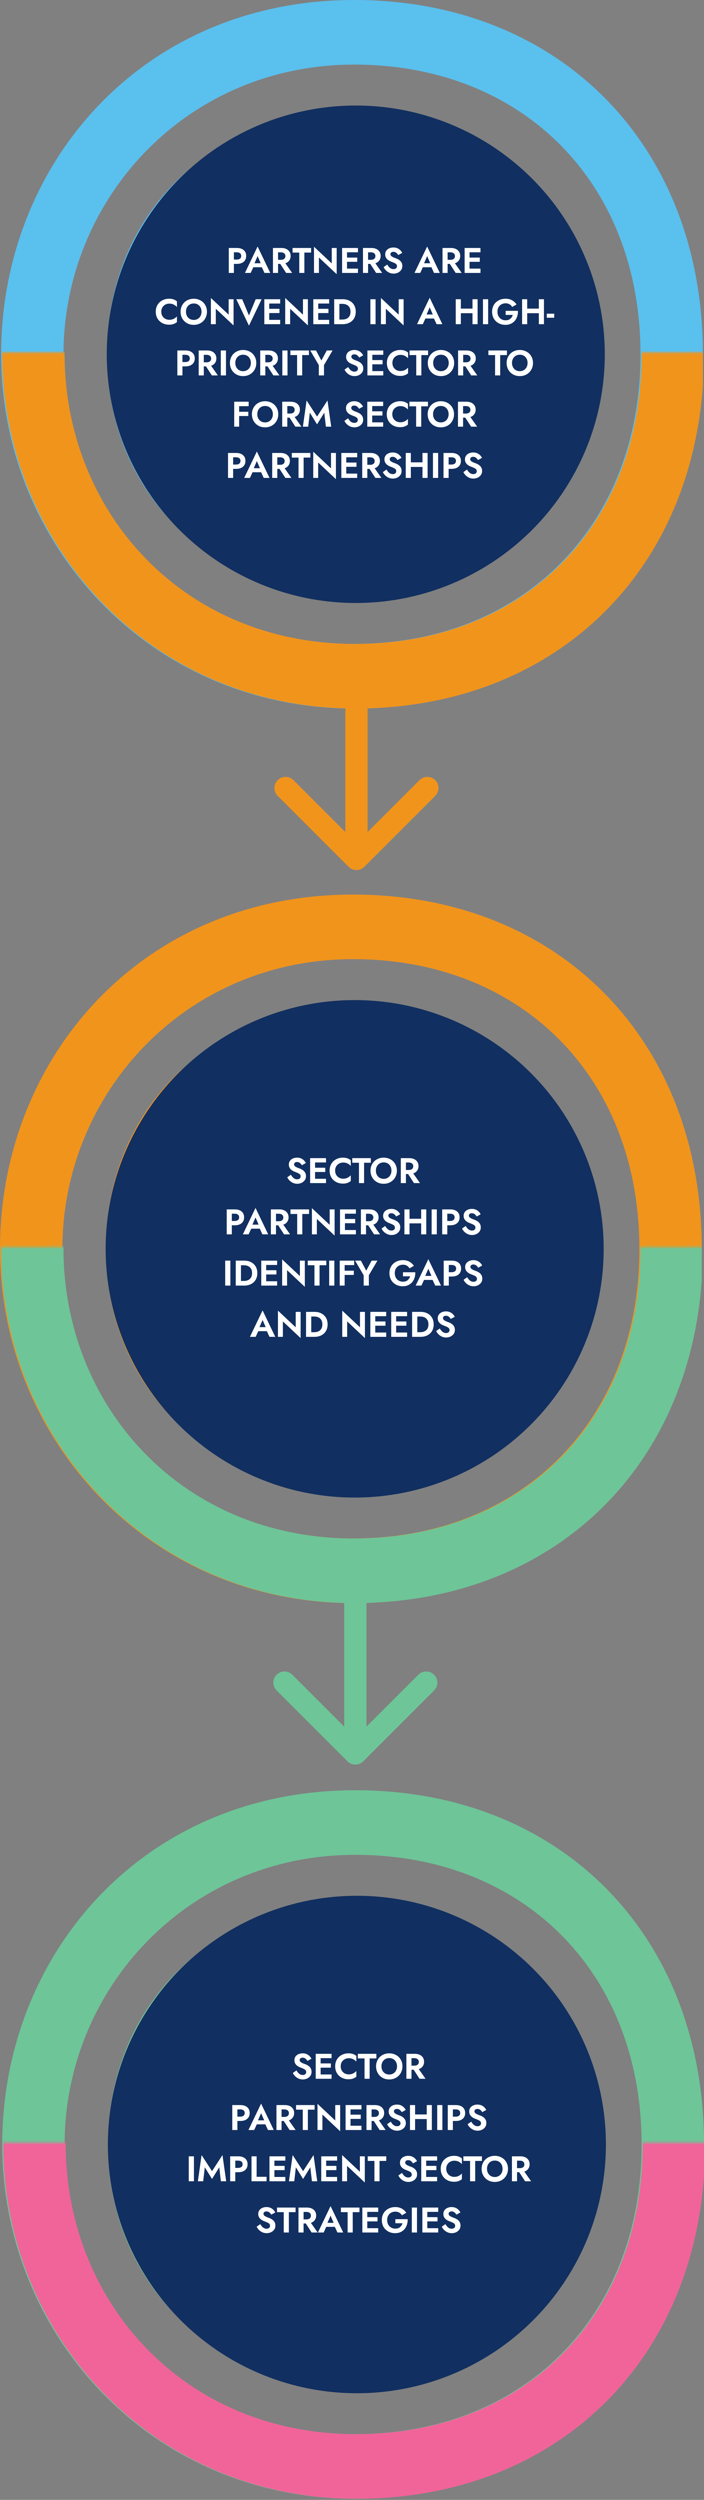
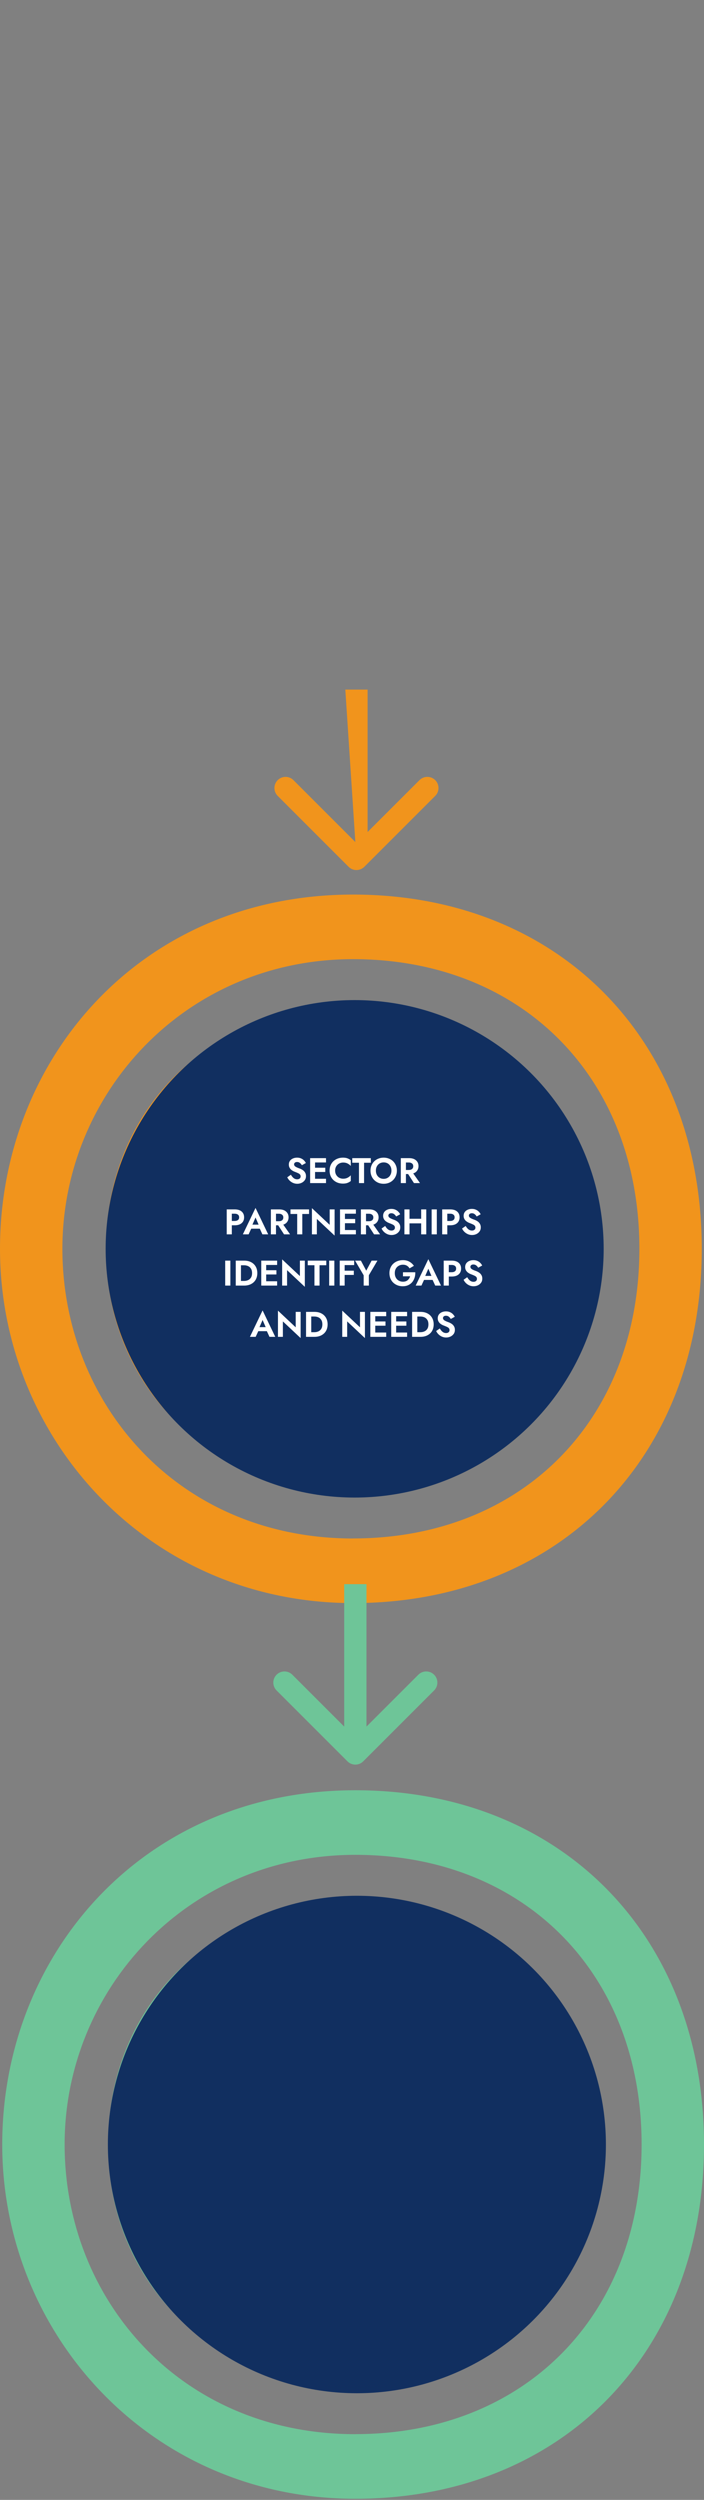
<svg xmlns="http://www.w3.org/2000/svg" width="316" height="1122" viewBox="0 0 316 1122" fill="none">
  <rect x="0" y="0" width="316" height="1122" fill="#808080" stroke="none" />
  <g clip-path="url(#clip0_427_15)">
-     <path d="M159.005 -6.84058e-06C250.998 -2.81947e-06 315.5 64.995 315.5 159C315.5 253.005 250.998 318 159.005 318C67.013 318 0.5 243.998 0.5 159C0.5 74.002 63.504 -1.10151e-05 159.005 -6.84058e-06ZM159.005 288.989C234.503 288.989 287.495 235.997 287.495 158.978C287.495 81.959 234.503 28.988 159.005 28.988C83.507 28.988 28.504 89.491 28.504 159C28.504 228.509 80.512 289.012 159.005 289.012L159.005 288.989ZM159.005 49.506C219.998 49.506 268.006 95.011 268.006 159C268.006 222.989 219.998 268.494 159.005 268.494C98.012 268.494 48.016 222.989 48.016 159C48.016 95.011 97.007 49.506 159.005 49.506ZM159.005 239.506C204.51 239.506 240.001 206.003 240.001 159C240.001 111.997 204.51 78.494 159.005 78.494C113.501 78.494 75.998 111.997 75.998 159C75.998 206.003 112.495 239.506 159.005 239.506Z" fill="#5AC0EE" />
    <g clip-path="url(#clip1_427_15)">
      <mask id="mask0_427_15" style="mask-type:luminance" maskUnits="userSpaceOnUse" x="-37" y="158" width="391" height="169">
        <path d="M353.494 326.605L353.494 158.173L-36.49 158.173L-36.49 326.605L353.494 326.605Z" fill="white" />
      </mask>
      <g mask="url(#mask0_427_15)">
        <path d="M159.497 -6.84058e-06C251.489 -2.81947e-06 315.991 64.995 315.991 159C315.991 253.005 251.489 318 159.497 318C67.505 318 0.991 243.998 0.991 159C0.991 74.002 63.996 -1.10151e-05 159.497 -6.84058e-06ZM159.497 288.989C234.995 288.989 287.987 235.997 287.987 158.978C287.987 81.959 234.995 28.988 159.497 28.988C83.999 28.988 28.996 89.491 28.996 159C28.996 228.509 81.004 289.012 159.497 289.012L159.497 288.989ZM159.497 49.506C220.49 49.506 268.498 95.011 268.498 159C268.498 222.989 220.49 268.494 159.497 268.494C98.504 268.494 48.507 222.989 48.507 159C48.507 95.011 97.498 49.506 159.497 49.506ZM159.497 239.506C205.001 239.506 240.493 206.003 240.493 159C240.493 111.997 205.001 78.494 159.497 78.494C113.992 78.494 76.489 111.997 76.489 159C76.489 206.003 112.987 239.506 159.497 239.506Z" fill="#F1941C" />
      </g>
      <ellipse cx="159.693" cy="159" rx="111.638" ry="111.774" transform="rotate(90 159.693 159)" fill="#112F60" />
      <path d="M102.693 111.3H106.309C107.632 111.3 108.661 111.62 109.397 112.26C110.133 112.9 110.501 113.769 110.501 114.868C110.501 115.967 110.133 116.836 109.397 117.476C108.661 118.116 107.632 118.436 106.309 118.436H104.981V122.5H102.693V111.3ZM106.309 113.236H104.981V116.5H106.309C106.906 116.5 107.381 116.361 107.733 116.084C108.096 115.807 108.277 115.401 108.277 114.868C108.277 114.335 108.096 113.929 107.733 113.652C107.381 113.375 106.906 113.236 106.309 113.236ZM118.714 122.5L117.546 119.956H113.69L112.522 122.5H109.946L115.626 110.644L121.306 122.5H118.714ZM115.626 114.932L114.234 118.148H117.018L115.626 114.932ZM122.521 111.3H126.281C127.593 111.3 128.617 111.631 129.353 112.292C130.089 112.943 130.457 113.801 130.457 114.868C130.457 115.657 130.249 116.34 129.833 116.916C129.428 117.492 128.846 117.908 128.089 118.164L131.129 122.5H128.425L125.801 118.436H124.809V122.5H122.521V111.3ZM126.137 113.252H124.809V116.612H126.137C126.734 116.612 127.209 116.468 127.561 116.18C127.924 115.881 128.105 115.465 128.105 114.932C128.105 114.399 127.924 113.988 127.561 113.7C127.209 113.401 126.734 113.252 126.137 113.252ZM131.323 113.364V111.3H139.643V113.364H136.619V122.5H134.331V113.364H131.323ZM148.911 111.3H151.119V123.06L143.151 115.572V122.5H140.943V110.74L148.911 118.228V111.3ZM153.552 111.3H160.672V113.236H155.76V115.604H160.352V117.508H155.76V120.564H160.672V122.5H153.552V111.3ZM162.927 111.3H166.687C167.999 111.3 169.023 111.631 169.759 112.292C170.495 112.943 170.863 113.801 170.863 114.868C170.863 115.657 170.655 116.34 170.239 116.916C169.834 117.492 169.253 117.908 168.495 118.164L171.535 122.5H168.831L166.207 118.436H165.215V122.5H162.927V111.3ZM166.543 113.252H165.215V116.612H166.543C167.141 116.612 167.615 116.468 167.967 116.18C168.33 115.881 168.511 115.465 168.511 114.932C168.511 114.399 168.33 113.988 167.967 113.7C167.615 113.401 167.141 113.252 166.543 113.252ZM173.825 118.74C174.177 119.369 174.582 119.871 175.041 120.244C175.51 120.617 176.044 120.804 176.641 120.804C177.1 120.804 177.473 120.687 177.761 120.452C178.049 120.217 178.193 119.897 178.193 119.492C178.193 119.151 178.102 118.873 177.921 118.66C177.75 118.436 177.489 118.244 177.137 118.084C176.796 117.913 176.374 117.732 175.873 117.54C175.596 117.444 175.286 117.316 174.945 117.156C174.604 116.985 174.278 116.772 173.969 116.516C173.66 116.249 173.404 115.924 173.201 115.54C172.998 115.156 172.897 114.703 172.897 114.18C172.897 113.54 173.057 112.991 173.377 112.532C173.708 112.063 174.15 111.705 174.705 111.46C175.27 111.204 175.9 111.076 176.593 111.076C177.297 111.076 177.91 111.199 178.433 111.444C178.956 111.679 179.388 111.983 179.729 112.356C180.081 112.719 180.353 113.097 180.545 113.492L178.753 114.484C178.518 114.079 178.225 113.737 177.873 113.46C177.532 113.172 177.105 113.028 176.593 113.028C176.145 113.028 175.809 113.135 175.585 113.348C175.361 113.551 175.249 113.791 175.249 114.068C175.249 114.484 175.457 114.831 175.873 115.108C176.289 115.385 176.918 115.668 177.761 115.956C178.241 116.127 178.694 116.356 179.121 116.644C179.558 116.932 179.91 117.3 180.177 117.748C180.454 118.185 180.593 118.724 180.593 119.364C180.593 120.089 180.406 120.708 180.033 121.22C179.66 121.732 179.174 122.127 178.577 122.404C177.98 122.671 177.345 122.804 176.673 122.804C175.99 122.804 175.35 122.671 174.753 122.404C174.166 122.137 173.654 121.785 173.217 121.348C172.78 120.911 172.438 120.425 172.193 119.892L173.825 118.74ZM194.823 122.5L193.655 119.956H189.799L188.631 122.5H186.055L191.735 110.644L197.415 122.5H194.823ZM191.735 114.932L190.343 118.148H193.127L191.735 114.932ZM198.63 111.3H202.39C203.702 111.3 204.726 111.631 205.462 112.292C206.198 112.943 206.566 113.801 206.566 114.868C206.566 115.657 206.358 116.34 205.942 116.916C205.537 117.492 204.956 117.908 204.198 118.164L207.238 122.5H204.534L201.91 118.436H200.918V122.5H198.63V111.3ZM202.246 113.252H200.918V116.612H202.246C202.844 116.612 203.318 116.468 203.67 116.18C204.033 115.881 204.214 115.465 204.214 114.932C204.214 114.399 204.033 113.988 203.67 113.7C203.318 113.401 202.844 113.252 202.246 113.252ZM208.552 111.3H215.672V113.236H210.76V115.604H215.352V117.508H210.76V120.564H215.672V122.5H208.552V111.3ZM72.392 139.9C72.392 140.647 72.558 141.292 72.888 141.836C73.219 142.38 73.656 142.801 74.2 143.1C74.755 143.388 75.352 143.532 75.992 143.532C76.782 143.532 77.454 143.383 78.008 143.084C78.574 142.785 79.043 142.423 79.416 141.996V144.572C78.958 144.935 78.456 145.217 77.912 145.42C77.379 145.623 76.702 145.724 75.88 145.724C75.027 145.724 74.232 145.585 73.496 145.308C72.771 145.02 72.136 144.62 71.592 144.108C71.059 143.585 70.643 142.972 70.344 142.268C70.056 141.553 69.912 140.764 69.912 139.9C69.912 139.036 70.056 138.252 70.344 137.548C70.643 136.833 71.059 136.22 71.592 135.708C72.136 135.185 72.771 134.785 73.496 134.508C74.232 134.22 75.027 134.076 75.88 134.076C76.702 134.076 77.379 134.177 77.912 134.38C78.456 134.583 78.958 134.865 79.416 135.228V137.804C79.043 137.377 78.574 137.015 78.008 136.716C77.454 136.417 76.782 136.268 75.992 136.268C75.352 136.268 74.755 136.417 74.2 136.716C73.656 137.004 73.219 137.42 72.888 137.964C72.558 138.508 72.392 139.153 72.392 139.9ZM81.053 139.9C81.053 139.047 81.202 138.268 81.501 137.564C81.8 136.849 82.216 136.231 82.749 135.708C83.282 135.185 83.906 134.785 84.621 134.508C85.346 134.22 86.13 134.076 86.973 134.076C87.816 134.076 88.594 134.22 89.309 134.508C90.034 134.785 90.664 135.185 91.197 135.708C91.73 136.231 92.146 136.849 92.445 137.564C92.744 138.268 92.893 139.047 92.893 139.9C92.893 140.753 92.744 141.537 92.445 142.252C92.157 142.967 91.746 143.591 91.213 144.124C90.68 144.657 90.05 145.073 89.325 145.372C88.61 145.66 87.826 145.804 86.973 145.804C86.109 145.804 85.314 145.66 84.589 145.372C83.874 145.073 83.25 144.657 82.717 144.124C82.184 143.591 81.773 142.967 81.485 142.252C81.197 141.537 81.053 140.753 81.053 139.9ZM83.469 139.9C83.469 140.615 83.613 141.249 83.901 141.804C84.2 142.359 84.61 142.796 85.133 143.116C85.666 143.436 86.28 143.596 86.973 143.596C87.656 143.596 88.258 143.436 88.781 143.116C89.314 142.796 89.725 142.359 90.013 141.804C90.312 141.249 90.461 140.615 90.461 139.9C90.461 139.185 90.317 138.551 90.029 137.996C89.741 137.441 89.336 137.004 88.813 136.684C88.29 136.364 87.677 136.204 86.973 136.204C86.28 136.204 85.666 136.364 85.133 136.684C84.61 137.004 84.2 137.441 83.901 137.996C83.613 138.551 83.469 139.185 83.469 139.9ZM102.63 134.3H104.838V146.06L96.87 138.572V145.5H94.662V133.74L102.63 141.228V134.3ZM111.751 141.596L114.775 134.3H117.431L111.751 146.156L106.071 134.3H108.711L111.751 141.596ZM118.646 134.3H125.766V136.236H120.854V138.604H125.446V140.508H120.854V143.564H125.766V145.5H118.646V134.3ZM135.989 134.3H138.197V146.06L130.229 138.572V145.5H128.021V133.74L135.989 141.228V134.3ZM140.63 134.3H147.75V136.236H142.838V138.604H147.43V140.508H142.838V143.564H147.75V145.5H140.63V134.3ZM153.813 145.5H150.005V134.3H153.813C154.987 134.3 156.011 134.529 156.885 134.988C157.771 135.447 158.459 136.097 158.949 136.94C159.44 137.772 159.685 138.759 159.685 139.9C159.685 141.041 159.44 142.033 158.949 142.876C158.459 143.708 157.771 144.353 156.885 144.812C156.011 145.271 154.987 145.5 153.813 145.5ZM153.733 136.38H152.341V143.42H153.733C154.395 143.42 154.997 143.297 155.541 143.052C156.085 142.807 156.517 142.428 156.837 141.916C157.168 141.393 157.333 140.721 157.333 139.9C157.333 139.079 157.168 138.412 156.837 137.9C156.517 137.377 156.085 136.993 155.541 136.748C154.997 136.503 154.395 136.38 153.733 136.38ZM166.255 134.3H168.575V145.5H166.255V134.3ZM178.958 134.3H181.166V146.06L173.198 138.572V145.5H170.99V133.74L178.958 141.228V134.3ZM195.964 145.5L194.796 142.956H190.94L189.772 145.5H187.196L192.876 133.644L198.556 145.5H195.964ZM192.876 137.932L191.484 141.148H194.268L192.876 137.932ZM204.568 134.3H206.856V138.508H212.088V134.3H214.376V145.5H212.088V140.572H206.856V145.5H204.568V134.3ZM216.787 134.3H219.107V145.5H216.787V134.3ZM226.961 141.34V139.516H232.481C232.513 140.369 232.412 141.175 232.177 141.932C231.942 142.689 231.585 143.361 231.105 143.948C230.625 144.524 230.028 144.977 229.313 145.308C228.609 145.639 227.793 145.804 226.865 145.804C226.001 145.804 225.201 145.66 224.465 145.372C223.74 145.084 223.105 144.679 222.561 144.156C222.028 143.633 221.612 143.015 221.313 142.3C221.025 141.575 220.881 140.775 220.881 139.9C220.881 139.025 221.03 138.236 221.329 137.532C221.628 136.817 222.049 136.204 222.593 135.692C223.148 135.169 223.793 134.769 224.529 134.492C225.265 134.215 226.065 134.076 226.929 134.076C228.07 134.076 229.046 134.311 229.857 134.78C230.678 135.249 231.345 135.868 231.857 136.636L229.905 137.772C229.628 137.281 229.244 136.887 228.753 136.588C228.262 136.279 227.654 136.124 226.929 136.124C226.257 136.124 225.644 136.279 225.089 136.588C224.534 136.887 224.092 137.319 223.761 137.884C223.441 138.449 223.281 139.121 223.281 139.9C223.281 140.679 223.436 141.356 223.745 141.932C224.065 142.508 224.502 142.956 225.057 143.276C225.612 143.596 226.236 143.756 226.929 143.756C227.846 143.756 228.566 143.521 229.089 143.052C229.622 142.583 229.98 142.012 230.161 141.34H226.961ZM234.349 134.3H236.637V138.508H241.869V134.3H244.157V145.5H241.869V140.572H236.637V145.5H234.349V134.3ZM245.432 142.604V140.796H248.776V142.604H245.432ZM79.607 157.3H83.223C84.546 157.3 85.575 157.62 86.311 158.26C87.047 158.9 87.415 159.769 87.415 160.868C87.415 161.967 87.047 162.836 86.311 163.476C85.575 164.116 84.546 164.436 83.223 164.436H81.895V168.5H79.607V157.3ZM83.223 159.236H81.895V162.5H83.223C83.82 162.5 84.295 162.361 84.647 162.084C85.01 161.807 85.191 161.401 85.191 160.868C85.191 160.335 85.01 159.929 84.647 159.652C84.295 159.375 83.82 159.236 83.223 159.236ZM89.185 157.3H92.945C94.257 157.3 95.281 157.631 96.017 158.292C96.753 158.943 97.121 159.801 97.121 160.868C97.121 161.657 96.913 162.34 96.497 162.916C96.092 163.492 95.51 163.908 94.753 164.164L97.793 168.5H95.089L92.465 164.436H91.473V168.5H89.185V157.3ZM92.801 159.252H91.473V162.612H92.801C93.398 162.612 93.873 162.468 94.225 162.18C94.588 161.881 94.769 161.465 94.769 160.932C94.769 160.399 94.588 159.988 94.225 159.7C93.873 159.401 93.398 159.252 92.801 159.252ZM99.107 157.3H101.427V168.5H99.107V157.3ZM103.201 162.9C103.201 162.047 103.351 161.268 103.649 160.564C103.948 159.849 104.364 159.231 104.897 158.708C105.431 158.185 106.055 157.785 106.769 157.508C107.495 157.22 108.279 157.076 109.121 157.076C109.964 157.076 110.743 157.22 111.457 157.508C112.183 157.785 112.812 158.185 113.345 158.708C113.879 159.231 114.295 159.849 114.593 160.564C114.892 161.268 115.041 162.047 115.041 162.9C115.041 163.753 114.892 164.537 114.593 165.252C114.305 165.967 113.895 166.591 113.361 167.124C112.828 167.657 112.199 168.073 111.473 168.372C110.759 168.66 109.975 168.804 109.121 168.804C108.257 168.804 107.463 168.66 106.737 168.372C106.023 168.073 105.399 167.657 104.865 167.124C104.332 166.591 103.921 165.967 103.633 165.252C103.345 164.537 103.201 163.753 103.201 162.9ZM105.617 162.9C105.617 163.615 105.761 164.249 106.049 164.804C106.348 165.359 106.759 165.796 107.281 166.116C107.815 166.436 108.428 166.596 109.121 166.596C109.804 166.596 110.407 166.436 110.929 166.116C111.463 165.796 111.873 165.359 112.161 164.804C112.46 164.249 112.609 163.615 112.609 162.9C112.609 162.185 112.465 161.551 112.177 160.996C111.889 160.441 111.484 160.004 110.961 159.684C110.439 159.364 109.825 159.204 109.121 159.204C108.428 159.204 107.815 159.364 107.281 159.684C106.759 160.004 106.348 160.441 106.049 160.996C105.761 161.551 105.617 162.185 105.617 162.9ZM116.81 157.3H120.57C121.882 157.3 122.906 157.631 123.642 158.292C124.378 158.943 124.746 159.801 124.746 160.868C124.746 161.657 124.538 162.34 124.122 162.916C123.717 163.492 123.135 163.908 122.378 164.164L125.418 168.5H122.714L120.09 164.436H119.098V168.5H116.81V157.3ZM120.426 159.252H119.098V162.612H120.426C121.023 162.612 121.498 162.468 121.85 162.18C122.213 161.881 122.394 161.465 122.394 160.932C122.394 160.399 122.213 159.988 121.85 159.7C121.498 159.401 121.023 159.252 120.426 159.252ZM126.732 157.3H129.052V168.5H126.732V157.3ZM130.346 159.364V157.3H138.666V159.364H135.642V168.5H133.354V159.364H130.346ZM146.675 157.3H149.283L145.427 163.86V168.5H143.107V163.876L139.251 157.3H141.859L144.259 161.812L146.675 157.3ZM156.286 164.74C156.638 165.369 157.043 165.871 157.502 166.244C157.971 166.617 158.505 166.804 159.102 166.804C159.561 166.804 159.934 166.687 160.222 166.452C160.51 166.217 160.654 165.897 160.654 165.492C160.654 165.151 160.563 164.873 160.382 164.66C160.211 164.436 159.95 164.244 159.598 164.084C159.257 163.913 158.835 163.732 158.334 163.54C158.057 163.444 157.747 163.316 157.406 163.156C157.065 162.985 156.739 162.772 156.43 162.516C156.121 162.249 155.865 161.924 155.662 161.54C155.459 161.156 155.358 160.703 155.358 160.18C155.358 159.54 155.518 158.991 155.838 158.532C156.169 158.063 156.611 157.705 157.166 157.46C157.731 157.204 158.361 157.076 159.054 157.076C159.758 157.076 160.371 157.199 160.894 157.444C161.417 157.679 161.849 157.983 162.19 158.356C162.542 158.719 162.814 159.097 163.006 159.492L161.214 160.484C160.979 160.079 160.686 159.737 160.334 159.46C159.993 159.172 159.566 159.028 159.054 159.028C158.606 159.028 158.27 159.135 158.046 159.348C157.822 159.551 157.71 159.791 157.71 160.068C157.71 160.484 157.918 160.831 158.334 161.108C158.75 161.385 159.379 161.668 160.222 161.956C160.702 162.127 161.155 162.356 161.582 162.644C162.019 162.932 162.371 163.3 162.638 163.748C162.915 164.185 163.054 164.724 163.054 165.364C163.054 166.089 162.867 166.708 162.494 167.22C162.121 167.732 161.635 168.127 161.038 168.404C160.441 168.671 159.806 168.804 159.134 168.804C158.451 168.804 157.811 168.671 157.214 168.404C156.627 168.137 156.115 167.785 155.678 167.348C155.241 166.911 154.899 166.425 154.654 165.892L156.286 164.74ZM164.919 157.3H172.039V159.236H167.127V161.604H171.719V163.508H167.127V166.564H172.039V168.5H164.919V157.3ZM176.134 162.9C176.134 163.647 176.3 164.292 176.63 164.836C176.961 165.38 177.398 165.801 177.942 166.1C178.497 166.388 179.094 166.532 179.734 166.532C180.524 166.532 181.196 166.383 181.75 166.084C182.316 165.785 182.785 165.423 183.158 164.996V167.572C182.7 167.935 182.198 168.217 181.654 168.42C181.121 168.623 180.444 168.724 179.622 168.724C178.769 168.724 177.974 168.585 177.238 168.308C176.513 168.02 175.878 167.62 175.334 167.108C174.801 166.585 174.385 165.972 174.086 165.268C173.798 164.553 173.654 163.764 173.654 162.9C173.654 162.036 173.798 161.252 174.086 160.548C174.385 159.833 174.801 159.22 175.334 158.708C175.878 158.185 176.513 157.785 177.238 157.508C177.974 157.22 178.769 157.076 179.622 157.076C180.444 157.076 181.121 157.177 181.654 157.38C182.198 157.583 182.7 157.865 183.158 158.228V160.804C182.785 160.377 182.316 160.015 181.75 159.716C181.196 159.417 180.524 159.268 179.734 159.268C179.094 159.268 178.497 159.417 177.942 159.716C177.398 160.004 176.961 160.42 176.63 160.964C176.3 161.508 176.134 162.153 176.134 162.9ZM183.831 159.364V157.3H192.151V159.364H189.127V168.5H186.839V159.364H183.831ZM192.014 162.9C192.014 162.047 192.163 161.268 192.462 160.564C192.761 159.849 193.177 159.231 193.71 158.708C194.243 158.185 194.867 157.785 195.582 157.508C196.307 157.22 197.091 157.076 197.934 157.076C198.777 157.076 199.555 157.22 200.27 157.508C200.995 157.785 201.625 158.185 202.158 158.708C202.691 159.231 203.107 159.849 203.406 160.564C203.705 161.268 203.854 162.047 203.854 162.9C203.854 163.753 203.705 164.537 203.406 165.252C203.118 165.967 202.707 166.591 202.174 167.124C201.641 167.657 201.011 168.073 200.286 168.372C199.571 168.66 198.787 168.804 197.934 168.804C197.07 168.804 196.275 168.66 195.55 168.372C194.835 168.073 194.211 167.657 193.678 167.124C193.145 166.591 192.734 165.967 192.446 165.252C192.158 164.537 192.014 163.753 192.014 162.9ZM194.43 162.9C194.43 163.615 194.574 164.249 194.862 164.804C195.161 165.359 195.571 165.796 196.094 166.116C196.627 166.436 197.241 166.596 197.934 166.596C198.617 166.596 199.219 166.436 199.742 166.116C200.275 165.796 200.686 165.359 200.974 164.804C201.273 164.249 201.422 163.615 201.422 162.9C201.422 162.185 201.278 161.551 200.99 160.996C200.702 160.441 200.297 160.004 199.774 159.684C199.251 159.364 198.638 159.204 197.934 159.204C197.241 159.204 196.627 159.364 196.094 159.684C195.571 160.004 195.161 160.441 194.862 160.996C194.574 161.551 194.43 162.185 194.43 162.9ZM205.623 157.3H209.383C210.695 157.3 211.719 157.631 212.455 158.292C213.191 158.943 213.559 159.801 213.559 160.868C213.559 161.657 213.351 162.34 212.935 162.916C212.529 163.492 211.948 163.908 211.191 164.164L214.231 168.5H211.527L208.903 164.436H207.911V168.5H205.623V157.3ZM209.239 159.252H207.911V162.612H209.239C209.836 162.612 210.311 162.468 210.663 162.18C211.025 161.881 211.207 161.465 211.207 160.932C211.207 160.399 211.025 159.988 210.663 159.7C210.311 159.401 209.836 159.252 209.239 159.252ZM219.221 159.364V157.3H227.541V159.364H224.517V168.5H222.229V159.364H219.221ZM227.404 162.9C227.404 162.047 227.554 161.268 227.852 160.564C228.151 159.849 228.567 159.231 229.1 158.708C229.634 158.185 230.258 157.785 230.972 157.508C231.698 157.22 232.482 157.076 233.324 157.076C234.167 157.076 234.946 157.22 235.66 157.508C236.386 157.785 237.015 158.185 237.548 158.708C238.082 159.231 238.498 159.849 238.796 160.564C239.095 161.268 239.244 162.047 239.244 162.9C239.244 163.753 239.095 164.537 238.796 165.252C238.508 165.967 238.098 166.591 237.564 167.124C237.031 167.657 236.402 168.073 235.676 168.372C234.962 168.66 234.178 168.804 233.324 168.804C232.46 168.804 231.666 168.66 230.94 168.372C230.226 168.073 229.602 167.657 229.068 167.124C228.535 166.591 228.124 165.967 227.836 165.252C227.548 164.537 227.404 163.753 227.404 162.9ZM229.82 162.9C229.82 163.615 229.964 164.249 230.252 164.804C230.551 165.359 230.962 165.796 231.484 166.116C232.018 166.436 232.631 166.596 233.324 166.596C234.007 166.596 234.61 166.436 235.132 166.116C235.666 165.796 236.076 165.359 236.364 164.804C236.663 164.249 236.812 163.615 236.812 162.9C236.812 162.185 236.668 161.551 236.38 160.996C236.092 160.441 235.687 160.004 235.164 159.684C234.642 159.364 234.028 159.204 233.324 159.204C232.631 159.204 232.018 159.364 231.484 159.684C230.962 160.004 230.551 160.441 230.252 160.996C229.964 161.551 229.82 162.185 229.82 162.9ZM105.13 180.3H111.61V182.3H107.338V184.812H111.45V186.716H107.338V191.5H105.13V180.3ZM113.069 185.9C113.069 185.047 113.218 184.268 113.517 183.564C113.815 182.849 114.231 182.231 114.765 181.708C115.298 181.185 115.922 180.785 116.637 180.508C117.362 180.22 118.146 180.076 118.989 180.076C119.831 180.076 120.61 180.22 121.325 180.508C122.05 180.785 122.679 181.185 123.213 181.708C123.746 182.231 124.162 182.849 124.461 183.564C124.759 184.268 124.909 185.047 124.909 185.9C124.909 186.753 124.759 187.537 124.461 188.252C124.173 188.967 123.762 189.591 123.229 190.124C122.695 190.657 122.066 191.073 121.341 191.372C120.626 191.66 119.842 191.804 118.989 191.804C118.125 191.804 117.33 191.66 116.605 191.372C115.89 191.073 115.266 190.657 114.733 190.124C114.199 189.591 113.789 188.967 113.501 188.252C113.213 187.537 113.069 186.753 113.069 185.9ZM115.485 185.9C115.485 186.615 115.629 187.249 115.917 187.804C116.215 188.359 116.626 188.796 117.149 189.116C117.682 189.436 118.295 189.596 118.989 189.596C119.671 189.596 120.274 189.436 120.797 189.116C121.33 188.796 121.741 188.359 122.029 187.804C122.327 187.249 122.477 186.615 122.477 185.9C122.477 185.185 122.333 184.551 122.045 183.996C121.757 183.441 121.351 183.004 120.829 182.684C120.306 182.364 119.693 182.204 118.989 182.204C118.295 182.204 117.682 182.364 117.149 182.684C116.626 183.004 116.215 183.441 115.917 183.996C115.629 184.551 115.485 185.185 115.485 185.9ZM126.677 180.3H130.437C131.749 180.3 132.773 180.631 133.509 181.292C134.245 181.943 134.613 182.801 134.613 183.868C134.613 184.657 134.405 185.34 133.989 185.916C133.584 186.492 133.003 186.908 132.245 187.164L135.285 191.5H132.581L129.957 187.436H128.965V191.5H126.677V180.3ZM130.293 182.252H128.965V185.612H130.293C130.891 185.612 131.365 185.468 131.717 185.18C132.08 184.881 132.261 184.465 132.261 183.932C132.261 183.399 132.08 182.988 131.717 182.7C131.365 182.401 130.891 182.252 130.293 182.252ZM139.063 185.212L138.343 191.5H135.959L137.623 179.74L142.311 186.972L146.999 179.74L148.663 191.5H146.279L145.559 185.212L142.311 190.46L139.063 185.212ZM156.231 187.74C156.583 188.369 156.989 188.871 157.447 189.244C157.917 189.617 158.45 189.804 159.047 189.804C159.506 189.804 159.879 189.687 160.167 189.452C160.455 189.217 160.599 188.897 160.599 188.492C160.599 188.151 160.509 187.873 160.327 187.66C160.157 187.436 159.895 187.244 159.543 187.084C159.202 186.913 158.781 186.732 158.279 186.54C158.002 186.444 157.693 186.316 157.351 186.156C157.01 185.985 156.685 185.772 156.375 185.516C156.066 185.249 155.81 184.924 155.607 184.54C155.405 184.156 155.303 183.703 155.303 183.18C155.303 182.54 155.463 181.991 155.783 181.532C156.114 181.063 156.557 180.705 157.111 180.46C157.677 180.204 158.306 180.076 158.999 180.076C159.703 180.076 160.317 180.199 160.839 180.444C161.362 180.679 161.794 180.983 162.135 181.356C162.487 181.719 162.759 182.097 162.951 182.492L161.159 183.484C160.925 183.079 160.631 182.737 160.279 182.46C159.938 182.172 159.511 182.028 158.999 182.028C158.551 182.028 158.215 182.135 157.991 182.348C157.767 182.551 157.655 182.791 157.655 183.068C157.655 183.484 157.863 183.831 158.279 184.108C158.695 184.385 159.325 184.668 160.167 184.956C160.647 185.127 161.101 185.356 161.527 185.644C161.965 185.932 162.317 186.3 162.583 186.748C162.861 187.185 162.999 187.724 162.999 188.364C162.999 189.089 162.813 189.708 162.439 190.22C162.066 190.732 161.581 191.127 160.983 191.404C160.386 191.671 159.751 191.804 159.079 191.804C158.397 191.804 157.757 191.671 157.159 191.404C156.573 191.137 156.061 190.785 155.623 190.348C155.186 189.911 154.845 189.425 154.599 188.892L156.231 187.74ZM164.865 180.3H171.985V182.236H167.073V184.604H171.665V186.508H167.073V189.564H171.985V191.5H164.865V180.3ZM176.08 185.9C176.08 186.647 176.245 187.292 176.576 187.836C176.906 188.38 177.344 188.801 177.888 189.1C178.442 189.388 179.04 189.532 179.68 189.532C180.469 189.532 181.141 189.383 181.696 189.084C182.261 188.785 182.73 188.423 183.104 187.996V190.572C182.645 190.935 182.144 191.217 181.6 191.42C181.066 191.623 180.389 191.724 179.568 191.724C178.714 191.724 177.92 191.585 177.184 191.308C176.458 191.02 175.824 190.62 175.28 190.108C174.746 189.585 174.33 188.972 174.032 188.268C173.744 187.553 173.6 186.764 173.6 185.9C173.6 185.036 173.744 184.252 174.032 183.548C174.33 182.833 174.746 182.22 175.28 181.708C175.824 181.185 176.458 180.785 177.184 180.508C177.92 180.22 178.714 180.076 179.568 180.076C180.389 180.076 181.066 180.177 181.6 180.38C182.144 180.583 182.645 180.865 183.104 181.228V183.804C182.73 183.377 182.261 183.015 181.696 182.716C181.141 182.417 180.469 182.268 179.68 182.268C179.04 182.268 178.442 182.417 177.888 182.716C177.344 183.004 176.906 183.42 176.576 183.964C176.245 184.508 176.08 185.153 176.08 185.9ZM183.776 182.364V180.3H192.096V182.364H189.072V191.5H186.784V182.364H183.776ZM191.959 185.9C191.959 185.047 192.108 184.268 192.407 183.564C192.706 182.849 193.122 182.231 193.655 181.708C194.188 181.185 194.812 180.785 195.527 180.508C196.252 180.22 197.036 180.076 197.879 180.076C198.722 180.076 199.5 180.22 200.215 180.508C200.94 180.785 201.57 181.185 202.103 181.708C202.636 182.231 203.052 182.849 203.351 183.564C203.65 184.268 203.799 185.047 203.799 185.9C203.799 186.753 203.65 187.537 203.351 188.252C203.063 188.967 202.652 189.591 202.119 190.124C201.586 190.657 200.956 191.073 200.231 191.372C199.516 191.66 198.732 191.804 197.879 191.804C197.015 191.804 196.22 191.66 195.495 191.372C194.78 191.073 194.156 190.657 193.623 190.124C193.09 189.591 192.679 188.967 192.391 188.252C192.103 187.537 191.959 186.753 191.959 185.9ZM194.375 185.9C194.375 186.615 194.519 187.249 194.807 187.804C195.106 188.359 195.516 188.796 196.039 189.116C196.572 189.436 197.186 189.596 197.879 189.596C198.562 189.596 199.164 189.436 199.687 189.116C200.22 188.796 200.631 188.359 200.919 187.804C201.218 187.249 201.367 186.615 201.367 185.9C201.367 185.185 201.223 184.551 200.935 183.996C200.647 183.441 200.242 183.004 199.719 182.684C199.196 182.364 198.583 182.204 197.879 182.204C197.186 182.204 196.572 182.364 196.039 182.684C195.516 183.004 195.106 183.441 194.807 183.996C194.519 184.551 194.375 185.185 194.375 185.9ZM205.568 180.3H209.328C210.64 180.3 211.664 180.631 212.4 181.292C213.136 181.943 213.504 182.801 213.504 183.868C213.504 184.657 213.296 185.34 212.88 185.916C212.475 186.492 211.893 186.908 211.136 187.164L214.176 191.5H211.472L208.848 187.436H207.856V191.5H205.568V180.3ZM209.184 182.252H207.856V185.612H209.184C209.781 185.612 210.256 185.468 210.608 185.18C210.971 184.881 211.152 184.465 211.152 183.932C211.152 183.399 210.971 182.988 210.608 182.7C210.256 182.401 209.781 182.252 209.184 182.252ZM102.357 203.3H105.973C107.296 203.3 108.325 203.62 109.061 204.26C109.797 204.9 110.165 205.769 110.165 206.868C110.165 207.967 109.797 208.836 109.061 209.476C108.325 210.116 107.296 210.436 105.973 210.436H104.645V214.5H102.357V203.3ZM105.973 205.236H104.645V208.5H105.973C106.57 208.5 107.045 208.361 107.397 208.084C107.76 207.807 107.941 207.401 107.941 206.868C107.941 206.335 107.76 205.929 107.397 205.652C107.045 205.375 106.57 205.236 105.973 205.236ZM118.378 214.5L117.21 211.956H113.354L112.186 214.5H109.61L115.29 202.644L120.97 214.5H118.378ZM115.29 206.932L113.898 210.148H116.682L115.29 206.932ZM122.185 203.3H125.945C127.257 203.3 128.281 203.631 129.017 204.292C129.753 204.943 130.121 205.801 130.121 206.868C130.121 207.657 129.913 208.34 129.497 208.916C129.092 209.492 128.51 209.908 127.753 210.164L130.793 214.5H128.089L125.465 210.436H124.473V214.5H122.185V203.3ZM125.801 205.252H124.473V208.612H125.801C126.398 208.612 126.873 208.468 127.225 208.18C127.588 207.881 127.769 207.465 127.769 206.932C127.769 206.399 127.588 205.988 127.225 205.7C126.873 205.401 126.398 205.252 125.801 205.252ZM130.987 205.364V203.3H139.307V205.364H136.283V214.5H133.995V205.364H130.987ZM148.575 203.3H150.783V215.06L142.815 207.572V214.5H140.607V202.74L148.575 210.228V203.3ZM153.216 203.3H160.336V205.236H155.424V207.604H160.016V209.508H155.424V212.564H160.336V214.5H153.216V203.3ZM162.591 203.3H166.351C167.663 203.3 168.687 203.631 169.423 204.292C170.159 204.943 170.527 205.801 170.527 206.868C170.527 207.657 170.319 208.34 169.903 208.916C169.498 209.492 168.917 209.908 168.159 210.164L171.199 214.5H168.495L165.871 210.436H164.879V214.5H162.591V203.3ZM166.207 205.252H164.879V208.612H166.207C166.805 208.612 167.279 208.468 167.631 208.18C167.994 207.881 168.175 207.465 168.175 206.932C168.175 206.399 167.994 205.988 167.631 205.7C167.279 205.401 166.805 205.252 166.207 205.252ZM173.489 210.74C173.841 211.369 174.247 211.871 174.705 212.244C175.175 212.617 175.708 212.804 176.305 212.804C176.764 212.804 177.137 212.687 177.425 212.452C177.713 212.217 177.857 211.897 177.857 211.492C177.857 211.151 177.767 210.873 177.585 210.66C177.415 210.436 177.153 210.244 176.801 210.084C176.46 209.913 176.039 209.732 175.537 209.54C175.26 209.444 174.951 209.316 174.609 209.156C174.268 208.985 173.943 208.772 173.633 208.516C173.324 208.249 173.068 207.924 172.865 207.54C172.663 207.156 172.561 206.703 172.561 206.18C172.561 205.54 172.721 204.991 173.041 204.532C173.372 204.063 173.815 203.705 174.369 203.46C174.935 203.204 175.564 203.076 176.257 203.076C176.961 203.076 177.575 203.199 178.097 203.444C178.62 203.679 179.052 203.983 179.393 204.356C179.745 204.719 180.017 205.097 180.209 205.492L178.417 206.484C178.183 206.079 177.889 205.737 177.537 205.46C177.196 205.172 176.769 205.028 176.257 205.028C175.809 205.028 175.473 205.135 175.249 205.348C175.025 205.551 174.913 205.791 174.913 206.068C174.913 206.484 175.121 206.831 175.537 207.108C175.953 207.385 176.583 207.668 177.425 207.956C177.905 208.127 178.359 208.356 178.785 208.644C179.223 208.932 179.575 209.3 179.841 209.748C180.119 210.185 180.257 210.724 180.257 211.364C180.257 212.089 180.071 212.708 179.697 213.22C179.324 213.732 178.839 214.127 178.241 214.404C177.644 214.671 177.009 214.804 176.337 214.804C175.655 214.804 175.015 214.671 174.417 214.404C173.831 214.137 173.319 213.785 172.881 213.348C172.444 212.911 172.103 212.425 171.857 211.892L173.489 210.74ZM182.123 203.3H184.411V207.508H189.643V203.3H191.931V214.5H189.643V209.572H184.411V214.5H182.123V203.3ZM194.341 203.3H196.661V214.5H194.341V203.3ZM199.076 203.3H202.692C204.014 203.3 205.044 203.62 205.78 204.26C206.516 204.9 206.884 205.769 206.884 206.868C206.884 207.967 206.516 208.836 205.78 209.476C205.044 210.116 204.014 210.436 202.692 210.436H201.364V214.5H199.076V203.3ZM202.692 205.236H201.364V208.5H202.692C203.289 208.5 203.764 208.361 204.116 208.084C204.478 207.807 204.66 207.401 204.66 206.868C204.66 206.335 204.478 205.929 204.116 205.652C203.764 205.375 203.289 205.236 202.692 205.236ZM209.63 210.74C209.982 211.369 210.387 211.871 210.846 212.244C211.315 212.617 211.849 212.804 212.446 212.804C212.905 212.804 213.278 212.687 213.566 212.452C213.854 212.217 213.998 211.897 213.998 211.492C213.998 211.151 213.907 210.873 213.726 210.66C213.555 210.436 213.294 210.244 212.942 210.084C212.601 209.913 212.179 209.732 211.678 209.54C211.401 209.444 211.091 209.316 210.75 209.156C210.409 208.985 210.083 208.772 209.774 208.516C209.465 208.249 209.209 207.924 209.006 207.54C208.803 207.156 208.702 206.703 208.702 206.18C208.702 205.54 208.862 204.991 209.182 204.532C209.513 204.063 209.955 203.705 210.51 203.46C211.075 203.204 211.705 203.076 212.398 203.076C213.102 203.076 213.715 203.199 214.238 203.444C214.761 203.679 215.193 203.983 215.534 204.356C215.886 204.719 216.158 205.097 216.35 205.492L214.558 206.484C214.323 206.079 214.03 205.737 213.678 205.46C213.337 205.172 212.91 205.028 212.398 205.028C211.95 205.028 211.614 205.135 211.39 205.348C211.166 205.551 211.054 205.791 211.054 206.068C211.054 206.484 211.262 206.831 211.678 207.108C212.094 207.385 212.723 207.668 213.566 207.956C214.046 208.127 214.499 208.356 214.926 208.644C215.363 208.932 215.715 209.3 215.982 209.748C216.259 210.185 216.398 210.724 216.398 211.364C216.398 212.089 216.211 212.708 215.838 213.22C215.465 213.732 214.979 214.127 214.382 214.404C213.785 214.671 213.15 214.804 212.478 214.804C211.795 214.804 211.155 214.671 210.558 214.404C209.971 214.137 209.459 213.785 209.022 213.348C208.585 212.911 208.243 212.425 207.998 211.892L209.63 210.74Z" fill="white" />
    </g>
  </g>
-   <path d="M156.466 389.035C158.419 390.988 161.584 390.988 163.537 389.035L195.357 357.215C197.309 355.263 197.309 352.097 195.357 350.144C193.404 348.192 190.238 348.192 188.286 350.144L160.001 378.428L131.717 350.144C129.765 348.192 126.599 348.192 124.646 350.144C122.694 352.097 122.694 355.263 124.646 357.215L156.466 389.035ZM160.001 309.5L155.001 309.5L155.001 385.5L160.001 385.5L165.001 385.5L165.001 309.5L160.001 309.5Z" fill="#F1941C" />
+   <path d="M156.466 389.035C158.419 390.988 161.584 390.988 163.537 389.035L195.357 357.215C197.309 355.263 197.309 352.097 195.357 350.144C193.404 348.192 190.238 348.192 188.286 350.144L160.001 378.428L131.717 350.144C129.765 348.192 126.599 348.192 124.646 350.144C122.694 352.097 122.694 355.263 124.646 357.215L156.466 389.035ZM160.001 309.5L155.001 309.5L160.001 385.5L165.001 385.5L165.001 309.5L160.001 309.5Z" fill="#F1941C" />
  <g clip-path="url(#clip2_427_15)">
    <path d="M158.506 401.5C250.498 401.5 315 466.494 315 560.5C315 654.505 250.498 719.5 158.506 719.5C66.513 719.5 1.98521e-05 645.498 2.35675e-05 560.499C2.72829e-05 475.501 63.005 401.5 158.506 401.5ZM158.506 690.489C234.004 690.489 286.996 637.496 286.996 560.477C286.996 483.458 234.004 430.488 158.506 430.488C83.008 430.488 28.005 490.99 28.005 560.499C28.005 630.009 80.013 690.511 158.506 690.511L158.506 690.489ZM158.506 451.005C219.499 451.005 267.506 496.511 267.506 560.5C267.506 624.488 219.499 669.994 158.506 669.994C97.513 669.994 47.516 624.488 47.516 560.5C47.516 496.511 96.507 451.005 158.506 451.005ZM158.506 641.005C204.01 641.005 239.502 607.502 239.502 560.5C239.502 513.497 204.01 479.994 158.506 479.994C113.001 479.994 75.498 513.497 75.498 560.5C75.498 607.502 111.996 641.005 158.506 641.005Z" fill="#F1941C" />
    <g clip-path="url(#clip3_427_15)">
      <mask id="mask1_427_15" style="mask-type:luminance" maskUnits="userSpaceOnUse" x="-37" y="559" width="390" height="170">
        <path d="M352.995 728.104L352.995 559.672L-36.989 559.672L-36.989 728.104L352.995 728.104Z" fill="white" />
      </mask>
      <g mask="url(#mask1_427_15)">
-         <path d="M158.997 401.5C250.99 401.5 315.492 466.494 315.492 560.5C315.492 654.505 250.99 719.5 158.997 719.5C67.005 719.5 0.492 645.498 0.492 560.499C0.492 475.501 63.496 401.5 158.997 401.5ZM158.997 690.489C234.496 690.489 287.487 637.496 287.487 560.477C287.487 483.458 234.496 430.488 158.997 430.488C83.499 430.488 28.496 490.99 28.496 560.499C28.496 630.009 80.504 690.511 158.997 690.511L158.997 690.489ZM158.997 451.005C219.99 451.005 267.998 496.511 267.998 560.5C267.998 624.488 219.99 669.994 158.997 669.994C98.004 669.994 48.008 624.488 48.008 560.5C48.008 496.511 96.999 451.005 158.997 451.005ZM158.997 641.005C204.502 641.005 239.994 607.502 239.994 560.5C239.994 513.497 204.502 479.994 158.997 479.994C113.493 479.994 75.99 513.497 75.99 560.5C75.99 607.502 112.487 641.005 158.997 641.005Z" fill="#6EC598" />
-       </g>
+         </g>
      <ellipse cx="159.194" cy="560.5" rx="111.638" ry="111.774" transform="rotate(90 159.194 560.5)" fill="#112F60" />
      <path d="M130.575 527.24C130.927 527.869 131.333 528.37 131.791 528.744C132.261 529.117 132.794 529.304 133.391 529.304C133.85 529.304 134.223 529.186 134.511 528.952C134.799 528.717 134.943 528.397 134.943 527.992C134.943 527.65 134.853 527.373 134.671 527.16C134.501 526.936 134.239 526.744 133.887 526.584C133.546 526.413 133.125 526.232 132.623 526.04C132.346 525.944 132.037 525.816 131.695 525.656C131.354 525.485 131.029 525.272 130.719 525.016C130.41 524.749 130.154 524.424 129.951 524.04C129.749 523.656 129.647 523.202 129.647 522.68C129.647 522.04 129.807 521.49 130.127 521.032C130.458 520.562 130.901 520.205 131.455 519.96C132.021 519.704 132.65 519.576 133.343 519.576C134.047 519.576 134.661 519.698 135.183 519.944C135.706 520.178 136.138 520.482 136.479 520.856C136.831 521.218 137.103 521.597 137.295 521.992L135.503 522.984C135.269 522.578 134.975 522.237 134.623 521.96C134.282 521.672 133.855 521.528 133.343 521.528C132.895 521.528 132.559 521.634 132.335 521.848C132.111 522.05 131.999 522.29 131.999 522.568C131.999 522.984 132.207 523.33 132.623 523.608C133.039 523.885 133.669 524.168 134.511 524.456C134.991 524.626 135.445 524.856 135.871 525.144C136.309 525.432 136.661 525.8 136.927 526.248C137.205 526.685 137.343 527.224 137.343 527.864C137.343 528.589 137.157 529.208 136.783 529.72C136.41 530.232 135.925 530.626 135.327 530.904C134.73 531.17 134.095 531.304 133.423 531.304C132.741 531.304 132.101 531.17 131.503 530.904C130.917 530.637 130.405 530.285 129.967 529.848C129.53 529.41 129.189 528.925 128.943 528.392L130.575 527.24ZM139.209 519.8H146.329V521.736H141.417V524.104H146.009V526.008H141.417V529.064H146.329V531H139.209V519.8ZM150.424 525.4C150.424 526.146 150.589 526.792 150.92 527.336C151.25 527.88 151.688 528.301 152.232 528.6C152.786 528.888 153.384 529.032 154.024 529.032C154.813 529.032 155.485 528.882 156.04 528.584C156.605 528.285 157.074 527.922 157.448 527.496V530.072C156.989 530.434 156.488 530.717 155.944 530.92C155.41 531.122 154.733 531.224 153.912 531.224C153.058 531.224 152.264 531.085 151.528 530.808C150.802 530.52 150.168 530.12 149.624 529.608C149.09 529.085 148.674 528.472 148.376 527.768C148.088 527.053 147.944 526.264 147.944 525.4C147.944 524.536 148.088 523.752 148.376 523.048C148.674 522.333 149.09 521.72 149.624 521.208C150.168 520.685 150.802 520.285 151.528 520.008C152.264 519.72 153.058 519.576 153.912 519.576C154.733 519.576 155.41 519.677 155.944 519.88C156.488 520.082 156.989 520.365 157.448 520.728V523.304C157.074 522.877 156.605 522.514 156.04 522.216C155.485 521.917 154.813 521.768 154.024 521.768C153.384 521.768 152.786 521.917 152.232 522.216C151.688 522.504 151.25 522.92 150.92 523.464C150.589 524.008 150.424 524.653 150.424 525.4ZM158.12 521.864V519.8H166.44V521.864H163.416V531H161.128V521.864H158.12ZM166.303 525.4C166.303 524.546 166.452 523.768 166.751 523.064C167.05 522.349 167.466 521.73 167.999 521.208C168.532 520.685 169.156 520.285 169.871 520.008C170.596 519.72 171.38 519.576 172.223 519.576C173.066 519.576 173.844 519.72 174.559 520.008C175.284 520.285 175.914 520.685 176.447 521.208C176.98 521.73 177.396 522.349 177.695 523.064C177.994 523.768 178.143 524.546 178.143 525.4C178.143 526.253 177.994 527.037 177.695 527.752C177.407 528.466 176.996 529.09 176.463 529.624C175.93 530.157 175.3 530.573 174.575 530.872C173.86 531.16 173.076 531.304 172.223 531.304C171.359 531.304 170.564 531.16 169.839 530.872C169.124 530.573 168.5 530.157 167.967 529.624C167.434 529.09 167.023 528.466 166.735 527.752C166.447 527.037 166.303 526.253 166.303 525.4ZM168.719 525.4C168.719 526.114 168.863 526.749 169.151 527.304C169.45 527.858 169.86 528.296 170.383 528.616C170.916 528.936 171.53 529.096 172.223 529.096C172.906 529.096 173.508 528.936 174.031 528.616C174.564 528.296 174.975 527.858 175.263 527.304C175.562 526.749 175.711 526.114 175.711 525.4C175.711 524.685 175.567 524.05 175.279 523.496C174.991 522.941 174.586 522.504 174.063 522.184C173.54 521.864 172.927 521.704 172.223 521.704C171.53 521.704 170.916 521.864 170.383 522.184C169.86 522.504 169.45 522.941 169.151 523.496C168.863 524.05 168.719 524.685 168.719 525.4ZM179.912 519.8H183.672C184.984 519.8 186.008 520.13 186.744 520.792C187.48 521.442 187.848 522.301 187.848 523.368C187.848 524.157 187.64 524.84 187.224 525.416C186.818 525.992 186.237 526.408 185.48 526.664L188.52 531H185.816L183.192 526.936H182.2V531H179.912V519.8ZM183.528 521.752H182.2V525.112H183.528C184.125 525.112 184.6 524.968 184.952 524.68C185.314 524.381 185.496 523.965 185.496 523.432C185.496 522.898 185.314 522.488 184.952 522.2C184.6 521.901 184.125 521.752 183.528 521.752ZM101.763 542.8H105.379C106.702 542.8 107.731 543.12 108.467 543.76C109.203 544.4 109.571 545.269 109.571 546.368C109.571 547.466 109.203 548.336 108.467 548.976C107.731 549.616 106.702 549.936 105.379 549.936H104.051V554H101.763V542.8ZM105.379 544.736H104.051V548H105.379C105.977 548 106.451 547.861 106.803 547.584C107.166 547.306 107.347 546.901 107.347 546.368C107.347 545.834 107.166 545.429 106.803 545.152C106.451 544.874 105.977 544.736 105.379 544.736ZM117.784 554L116.616 551.456H112.76L111.592 554H109.016L114.696 542.144L120.376 554H117.784ZM114.696 546.432L113.304 549.648H116.088L114.696 546.432ZM121.591 542.8H125.351C126.663 542.8 127.687 543.13 128.423 543.792C129.159 544.442 129.527 545.301 129.527 546.368C129.527 547.157 129.319 547.84 128.903 548.416C128.498 548.992 127.917 549.408 127.159 549.664L130.199 554H127.495L124.871 549.936H123.879V554H121.591V542.8ZM125.207 544.752H123.879V548.112H125.207C125.805 548.112 126.279 547.968 126.631 547.68C126.994 547.381 127.175 546.965 127.175 546.432C127.175 545.898 126.994 545.488 126.631 545.2C126.279 544.901 125.805 544.752 125.207 544.752ZM130.393 544.864V542.8H138.713V544.864H135.689V554H133.401V544.864H130.393ZM147.981 542.8H150.189V554.56L142.221 547.072V554H140.013V542.24L147.981 549.728V542.8ZM152.623 542.8H159.743V544.736H154.831V547.104H159.423V549.008H154.831V552.064H159.743V554H152.623V542.8ZM161.998 542.8H165.758C167.07 542.8 168.094 543.13 168.83 543.792C169.566 544.442 169.934 545.301 169.934 546.368C169.934 547.157 169.726 547.84 169.31 548.416C168.904 548.992 168.323 549.408 167.566 549.664L170.606 554H167.902L165.278 549.936H164.286V554H161.998V542.8ZM165.614 544.752H164.286V548.112H165.614C166.211 548.112 166.686 547.968 167.038 547.68C167.4 547.381 167.582 546.965 167.582 546.432C167.582 545.898 167.4 545.488 167.038 545.2C166.686 544.901 166.211 544.752 165.614 544.752ZM172.896 550.24C173.248 550.869 173.653 551.37 174.112 551.744C174.581 552.117 175.114 552.304 175.712 552.304C176.17 552.304 176.544 552.186 176.832 551.952C177.12 551.717 177.264 551.397 177.264 550.992C177.264 550.65 177.173 550.373 176.992 550.16C176.821 549.936 176.56 549.744 176.208 549.584C175.866 549.413 175.445 549.232 174.944 549.04C174.666 548.944 174.357 548.816 174.016 548.656C173.674 548.485 173.349 548.272 173.04 548.016C172.73 547.749 172.474 547.424 172.272 547.04C172.069 546.656 171.968 546.202 171.968 545.68C171.968 545.04 172.128 544.49 172.448 544.032C172.778 543.562 173.221 543.205 173.776 542.96C174.341 542.704 174.97 542.576 175.664 542.576C176.368 542.576 176.981 542.698 177.504 542.944C178.026 543.178 178.458 543.482 178.8 543.856C179.152 544.218 179.424 544.597 179.616 544.992L177.824 545.984C177.589 545.578 177.296 545.237 176.944 544.96C176.602 544.672 176.176 544.528 175.664 544.528C175.216 544.528 174.88 544.634 174.656 544.848C174.432 545.05 174.32 545.29 174.32 545.568C174.32 545.984 174.528 546.33 174.944 546.608C175.36 546.885 175.989 547.168 176.832 547.456C177.312 547.626 177.765 547.856 178.192 548.144C178.629 548.432 178.981 548.8 179.248 549.248C179.525 549.685 179.664 550.224 179.664 550.864C179.664 551.589 179.477 552.208 179.104 552.72C178.73 553.232 178.245 553.626 177.648 553.904C177.05 554.17 176.416 554.304 175.744 554.304C175.061 554.304 174.421 554.17 173.824 553.904C173.237 553.637 172.725 553.285 172.288 552.848C171.85 552.41 171.509 551.925 171.264 551.392L172.896 550.24ZM181.529 542.8H183.817V547.008H189.049V542.8H191.337V554H189.049V549.072H183.817V554H181.529V542.8ZM193.748 542.8H196.068V554H193.748V542.8ZM198.482 542.8H202.098C203.421 542.8 204.45 543.12 205.186 543.76C205.922 544.4 206.29 545.269 206.29 546.368C206.29 547.466 205.922 548.336 205.186 548.976C204.45 549.616 203.421 549.936 202.098 549.936H200.77V554H198.482V542.8ZM202.098 544.736H200.77V548H202.098C202.695 548 203.17 547.861 203.522 547.584C203.885 547.306 204.066 546.901 204.066 546.368C204.066 545.834 203.885 545.429 203.522 545.152C203.17 544.874 202.695 544.736 202.098 544.736ZM209.036 550.24C209.388 550.869 209.794 551.37 210.252 551.744C210.722 552.117 211.255 552.304 211.852 552.304C212.311 552.304 212.684 552.186 212.972 551.952C213.26 551.717 213.404 551.397 213.404 550.992C213.404 550.65 213.314 550.373 213.132 550.16C212.962 549.936 212.7 549.744 212.348 549.584C212.007 549.413 211.586 549.232 211.084 549.04C210.807 548.944 210.498 548.816 210.156 548.656C209.815 548.485 209.49 548.272 209.18 548.016C208.871 547.749 208.615 547.424 208.412 547.04C208.21 546.656 208.108 546.202 208.108 545.68C208.108 545.04 208.268 544.49 208.588 544.032C208.919 543.562 209.362 543.205 209.916 542.96C210.482 542.704 211.111 542.576 211.804 542.576C212.508 542.576 213.122 542.698 213.644 542.944C214.167 543.178 214.599 543.482 214.94 543.856C215.292 544.218 215.564 544.597 215.756 544.992L213.964 545.984C213.73 545.578 213.436 545.237 213.084 544.96C212.743 544.672 212.316 544.528 211.804 544.528C211.356 544.528 211.02 544.634 210.796 544.848C210.572 545.05 210.46 545.29 210.46 545.568C210.46 545.984 210.668 546.33 211.084 546.608C211.5 546.885 212.13 547.168 212.972 547.456C213.452 547.626 213.906 547.856 214.332 548.144C214.77 548.432 215.122 548.8 215.388 549.248C215.666 549.685 215.804 550.224 215.804 550.864C215.804 551.589 215.618 552.208 215.244 552.72C214.871 553.232 214.386 553.626 213.788 553.904C213.191 554.17 212.556 554.304 211.884 554.304C211.202 554.304 210.562 554.17 209.964 553.904C209.378 553.637 208.866 553.285 208.428 552.848C207.991 552.41 207.65 551.925 207.404 551.392L209.036 550.24ZM101.084 565.8H103.404V577H101.084V565.8ZM109.626 577H105.818V565.8H109.626C110.799 565.8 111.823 566.029 112.698 566.488C113.583 566.946 114.271 567.597 114.762 568.44C115.253 569.272 115.498 570.258 115.498 571.4C115.498 572.541 115.253 573.533 114.762 574.376C114.271 575.208 113.583 575.853 112.698 576.312C111.823 576.77 110.799 577 109.626 577ZM109.546 567.88H108.154V574.92H109.546C110.207 574.92 110.81 574.797 111.354 574.552C111.898 574.306 112.33 573.928 112.65 573.416C112.981 572.893 113.146 572.221 113.146 571.4C113.146 570.578 112.981 569.912 112.65 569.4C112.33 568.877 111.898 568.493 111.354 568.248C110.81 568.002 110.207 567.88 109.546 567.88ZM117.271 565.8H124.391V567.736H119.479V570.104H124.071V572.008H119.479V575.064H124.391V577H117.271V565.8ZM134.614 565.8H136.822V577.56L128.854 570.072V577H126.646V565.24L134.614 572.728V565.8ZM138.136 567.864V565.8H146.456V567.864H143.432V577H141.144V567.864H138.136ZM147.756 565.8H150.076V577H147.756V565.8ZM152.49 565.8H158.97V567.8H154.698V570.312H158.81V572.216H154.698V577H152.49V565.8ZM166.808 565.8H169.416L165.56 572.36V577H163.24V572.376L159.384 565.8H161.992L164.392 570.312L166.808 565.8ZM180.883 572.84V571.016H186.403C186.435 571.869 186.334 572.674 186.099 573.432C185.864 574.189 185.507 574.861 185.027 575.448C184.547 576.024 183.95 576.477 183.235 576.808C182.531 577.138 181.715 577.304 180.787 577.304C179.923 577.304 179.123 577.16 178.387 576.872C177.662 576.584 177.027 576.178 176.483 575.656C175.95 575.133 175.534 574.514 175.235 573.8C174.947 573.074 174.803 572.274 174.803 571.4C174.803 570.525 174.952 569.736 175.251 569.032C175.55 568.317 175.971 567.704 176.515 567.192C177.07 566.669 177.715 566.269 178.451 565.992C179.187 565.714 179.987 565.576 180.851 565.576C181.992 565.576 182.968 565.81 183.779 566.28C184.6 566.749 185.267 567.368 185.779 568.136L183.827 569.272C183.55 568.781 183.166 568.386 182.675 568.088C182.184 567.778 181.576 567.624 180.851 567.624C180.179 567.624 179.566 567.778 179.011 568.088C178.456 568.386 178.014 568.818 177.683 569.384C177.363 569.949 177.203 570.621 177.203 571.4C177.203 572.178 177.358 572.856 177.667 573.432C177.987 574.008 178.424 574.456 178.979 574.776C179.534 575.096 180.158 575.256 180.851 575.256C181.768 575.256 182.488 575.021 183.011 574.552C183.544 574.082 183.902 573.512 184.083 572.84H180.883ZM195.355 577L194.187 574.456H190.331L189.163 577H186.587L192.267 565.144L197.947 577H195.355ZM192.267 569.432L190.875 572.648H193.659L192.267 569.432ZM199.162 565.8H202.778C204.1 565.8 205.13 566.12 205.866 566.76C206.602 567.4 206.97 568.269 206.97 569.368C206.97 570.466 206.602 571.336 205.866 571.976C205.13 572.616 204.1 572.936 202.778 572.936H201.45V577H199.162V565.8ZM202.778 567.736H201.45V571H202.778C203.375 571 203.85 570.861 204.202 570.584C204.564 570.306 204.746 569.901 204.746 569.368C204.746 568.834 204.564 568.429 204.202 568.152C203.85 567.874 203.375 567.736 202.778 567.736ZM209.716 573.24C210.068 573.869 210.473 574.37 210.932 574.744C211.401 575.117 211.935 575.304 212.532 575.304C212.991 575.304 213.364 575.186 213.652 574.952C213.94 574.717 214.084 574.397 214.084 573.992C214.084 573.65 213.993 573.373 213.812 573.16C213.641 572.936 213.38 572.744 213.028 572.584C212.687 572.413 212.265 572.232 211.764 572.04C211.487 571.944 211.177 571.816 210.836 571.656C210.495 571.485 210.169 571.272 209.86 571.016C209.551 570.749 209.295 570.424 209.092 570.04C208.889 569.656 208.788 569.202 208.788 568.68C208.788 568.04 208.948 567.49 209.268 567.032C209.599 566.562 210.041 566.205 210.596 565.96C211.161 565.704 211.791 565.576 212.484 565.576C213.188 565.576 213.801 565.698 214.324 565.944C214.847 566.178 215.279 566.482 215.62 566.856C215.972 567.218 216.244 567.597 216.436 567.992L214.644 568.984C214.409 568.578 214.116 568.237 213.764 567.96C213.423 567.672 212.996 567.528 212.484 567.528C212.036 567.528 211.7 567.634 211.476 567.848C211.252 568.05 211.14 568.29 211.14 568.568C211.14 568.984 211.348 569.33 211.764 569.608C212.18 569.885 212.809 570.168 213.652 570.456C214.132 570.626 214.585 570.856 215.012 571.144C215.449 571.432 215.801 571.8 216.068 572.248C216.345 572.685 216.484 573.224 216.484 573.864C216.484 574.589 216.297 575.208 215.924 575.72C215.551 576.232 215.065 576.626 214.468 576.904C213.871 577.17 213.236 577.304 212.564 577.304C211.881 577.304 211.241 577.17 210.644 576.904C210.057 576.637 209.545 576.285 209.108 575.848C208.671 575.41 208.329 574.925 208.084 574.392L209.716 573.24ZM120.956 600L119.788 597.456H115.932L114.764 600H112.188L117.868 588.144L123.548 600H120.956ZM117.868 592.432L116.476 595.648H119.26L117.868 592.432ZM132.731 588.8H134.939V600.56L126.971 593.072V600H124.763V588.24L132.731 595.728V588.8ZM141.181 600H137.373V588.8H141.181C142.354 588.8 143.378 589.029 144.253 589.488C145.138 589.946 145.826 590.597 146.317 591.44C146.807 592.272 147.053 593.258 147.053 594.4C147.053 595.541 146.807 596.533 146.317 597.376C145.826 598.208 145.138 598.853 144.253 599.312C143.378 599.77 142.354 600 141.181 600ZM141.101 590.88H139.709V597.92H141.101C141.762 597.92 142.365 597.797 142.909 597.552C143.453 597.306 143.885 596.928 144.205 596.416C144.535 595.893 144.701 595.221 144.701 594.4C144.701 593.578 144.535 592.912 144.205 592.4C143.885 591.877 143.453 591.493 142.909 591.248C142.365 591.002 141.762 590.88 141.101 590.88ZM161.591 588.8H163.799V600.56L155.831 593.072V600H153.623V588.24L161.591 595.728V588.8ZM166.232 588.8H173.352V590.736H168.44V593.104H173.032V595.008H168.44V598.064H173.352V600H166.232V588.8ZM175.607 588.8H182.727V590.736H177.815V593.104H182.407V595.008H177.815V598.064H182.727V600H175.607V588.8ZM188.79 600H184.982V588.8H188.79C189.963 588.8 190.987 589.029 191.862 589.488C192.747 589.946 193.435 590.597 193.926 591.44C194.417 592.272 194.662 593.258 194.662 594.4C194.662 595.541 194.417 596.533 193.926 597.376C193.435 598.208 192.747 598.853 191.862 599.312C190.987 599.77 189.963 600 188.79 600ZM188.71 590.88H187.318V597.92H188.71C189.371 597.92 189.974 597.797 190.518 597.552C191.062 597.306 191.494 596.928 191.814 596.416C192.145 595.893 192.31 595.221 192.31 594.4C192.31 593.578 192.145 592.912 191.814 592.4C191.494 591.877 191.062 591.493 190.518 591.248C189.974 591.002 189.371 590.88 188.71 590.88ZM197.411 596.24C197.763 596.869 198.169 597.37 198.627 597.744C199.097 598.117 199.63 598.304 200.227 598.304C200.686 598.304 201.059 598.186 201.347 597.952C201.635 597.717 201.779 597.397 201.779 596.992C201.779 596.65 201.689 596.373 201.507 596.16C201.337 595.936 201.075 595.744 200.723 595.584C200.382 595.413 199.961 595.232 199.459 595.04C199.182 594.944 198.873 594.816 198.531 594.656C198.19 594.485 197.865 594.272 197.555 594.016C197.246 593.749 196.99 593.424 196.787 593.04C196.585 592.656 196.483 592.202 196.483 591.68C196.483 591.04 196.643 590.49 196.963 590.032C197.294 589.562 197.737 589.205 198.291 588.96C198.857 588.704 199.486 588.576 200.179 588.576C200.883 588.576 201.497 588.698 202.019 588.944C202.542 589.178 202.974 589.482 203.315 589.856C203.667 590.218 203.939 590.597 204.131 590.992L202.339 591.984C202.105 591.578 201.811 591.237 201.459 590.96C201.118 590.672 200.691 590.528 200.179 590.528C199.731 590.528 199.395 590.634 199.171 590.848C198.947 591.05 198.835 591.29 198.835 591.568C198.835 591.984 199.043 592.33 199.459 592.608C199.875 592.885 200.505 593.168 201.347 593.456C201.827 593.626 202.281 593.856 202.707 594.144C203.145 594.432 203.497 594.8 203.763 595.248C204.041 595.685 204.179 596.224 204.179 596.864C204.179 597.589 203.993 598.208 203.619 598.72C203.246 599.232 202.761 599.626 202.163 599.904C201.566 600.17 200.931 600.304 200.259 600.304C199.577 600.304 198.937 600.17 198.339 599.904C197.753 599.637 197.241 599.285 196.803 598.848C196.366 598.41 196.025 597.925 195.779 597.392L197.411 596.24Z" fill="white" />
    </g>
  </g>
  <path d="M155.966 790.535C157.919 792.488 161.084 792.488 163.037 790.535L194.857 758.715C196.809 756.763 196.809 753.597 194.857 751.644C192.904 749.692 189.738 749.692 187.786 751.644L159.501 779.928L131.217 751.644C129.265 749.692 126.099 749.692 124.146 751.644C122.194 753.597 122.194 756.763 124.146 758.715L155.966 790.535ZM159.501 711L154.501 711L154.501 787L159.501 787L164.501 787L164.501 711L159.501 711Z" fill="#6EC598" />
  <g clip-path="url(#clip4_427_15)">
    <path d="M159.507 803.5C251.499 803.5 316.001 868.494 316.001 962.5C316.001 1056.5 251.499 1121.5 159.507 1121.5C67.514 1121.5 1.001 1047.5 1.001 962.499C1.001 877.501 64.005 803.5 159.507 803.5ZM159.507 1092.49C235.005 1092.49 287.996 1039.5 287.997 962.477C287.997 885.458 235.005 832.488 159.507 832.488C84.009 832.488 29.006 892.99 29.006 962.499C29.006 1032.01 81.014 1092.51 159.507 1092.51L159.507 1092.49ZM159.507 853.005C220.5 853.005 268.507 898.511 268.507 962.5C268.507 1026.49 220.5 1071.99 159.507 1071.99C98.514 1071.99 48.517 1026.49 48.517 962.5C48.517 898.511 97.508 853.005 159.507 853.005ZM159.507 1043.01C205.011 1043.01 240.503 1009.5 240.503 962.5C240.503 915.497 205.011 881.994 159.507 881.994C114.002 881.994 76.499 915.497 76.499 962.5C76.499 1009.5 112.997 1043.01 159.507 1043.01Z" fill="#6EC598" />
    <g clip-path="url(#clip5_427_15)">
      <mask id="mask2_427_15" style="mask-type:luminance" maskUnits="userSpaceOnUse" x="-36" y="961" width="390" height="170">
-         <path d="M353.996 1130.1L353.996 961.672L-35.988 961.672L-35.988 1130.1L353.996 1130.1Z" fill="white" />
-       </mask>
+         </mask>
      <g mask="url(#mask2_427_15)">
        <path d="M159.998 803.5C251.991 803.5 316.493 868.494 316.493 962.5C316.493 1056.5 251.991 1121.5 159.998 1121.5C68.006 1121.5 1.493 1047.5 1.493 962.499C1.493 877.501 64.497 803.5 159.998 803.5ZM159.998 1092.49C235.496 1092.49 288.488 1039.5 288.488 962.477C288.488 885.458 235.496 832.488 159.998 832.488C84.5 832.488 29.497 892.99 29.497 962.499C29.497 1032.01 81.505 1092.51 159.998 1092.51L159.998 1092.49ZM159.998 853.005C220.991 853.005 268.999 898.511 268.999 962.5C268.999 1026.49 220.991 1071.99 159.998 1071.99C99.005 1071.99 49.009 1026.49 49.009 962.5C49.009 898.511 98 853.005 159.998 853.005ZM159.998 1043.01C205.503 1043.01 240.995 1009.5 240.995 962.5C240.995 915.497 205.503 881.994 159.998 881.994C114.494 881.994 76.991 915.497 76.991 962.5C76.991 1009.5 113.488 1043.01 159.998 1043.01Z" fill="#F16499" />
      </g>
      <ellipse cx="160.195" cy="962.5" rx="111.638" ry="111.774" transform="rotate(90 160.195 962.5)" fill="#112F60" />
-       <path d="M133.076 929.24C133.428 929.869 133.834 930.37 134.292 930.744C134.762 931.117 135.295 931.304 135.892 931.304C136.351 931.304 136.724 931.186 137.012 930.952C137.3 930.717 137.444 930.397 137.444 929.992C137.444 929.65 137.354 929.373 137.172 929.16C137.002 928.936 136.74 928.744 136.388 928.584C136.047 928.413 135.626 928.232 135.124 928.04C134.847 927.944 134.538 927.816 134.196 927.656C133.855 927.485 133.53 927.272 133.22 927.016C132.911 926.749 132.655 926.424 132.452 926.04C132.25 925.656 132.148 925.202 132.148 924.68C132.148 924.04 132.308 923.49 132.628 923.032C132.959 922.562 133.402 922.205 133.956 921.96C134.522 921.704 135.151 921.576 135.844 921.576C136.548 921.576 137.162 921.698 137.684 921.944C138.207 922.178 138.639 922.482 138.98 922.856C139.332 923.218 139.604 923.597 139.796 923.992L138.004 924.984C137.77 924.578 137.476 924.237 137.124 923.96C136.783 923.672 136.356 923.528 135.844 923.528C135.396 923.528 135.06 923.634 134.836 923.848C134.612 924.05 134.5 924.29 134.5 924.568C134.5 924.984 134.708 925.33 135.124 925.608C135.54 925.885 136.17 926.168 137.012 926.456C137.492 926.626 137.946 926.856 138.372 927.144C138.81 927.432 139.162 927.8 139.428 928.248C139.706 928.685 139.844 929.224 139.844 929.864C139.844 930.589 139.658 931.208 139.284 931.72C138.911 932.232 138.426 932.626 137.828 932.904C137.231 933.17 136.596 933.304 135.924 933.304C135.242 933.304 134.602 933.17 134.004 932.904C133.418 932.637 132.906 932.285 132.468 931.848C132.031 931.41 131.69 930.925 131.444 930.392L133.076 929.24ZM141.71 921.8H148.83V923.736H143.918V926.104H148.51V928.008H143.918V931.064H148.83V933H141.71V921.8ZM152.925 927.4C152.925 928.146 153.09 928.792 153.421 929.336C153.751 929.88 154.189 930.301 154.733 930.6C155.287 930.888 155.885 931.032 156.525 931.032C157.314 931.032 157.986 930.882 158.541 930.584C159.106 930.285 159.575 929.922 159.949 929.496V932.072C159.49 932.434 158.989 932.717 158.445 932.92C157.911 933.122 157.234 933.224 156.413 933.224C155.559 933.224 154.765 933.085 154.029 932.808C153.303 932.52 152.669 932.12 152.125 931.608C151.591 931.085 151.175 930.472 150.877 929.768C150.589 929.053 150.445 928.264 150.445 927.4C150.445 926.536 150.589 925.752 150.877 925.048C151.175 924.333 151.591 923.72 152.125 923.208C152.669 922.685 153.303 922.285 154.029 922.008C154.765 921.72 155.559 921.576 156.413 921.576C157.234 921.576 157.911 921.677 158.445 921.88C158.989 922.082 159.49 922.365 159.949 922.728V925.304C159.575 924.877 159.106 924.514 158.541 924.216C157.986 923.917 157.314 923.768 156.525 923.768C155.885 923.768 155.287 923.917 154.733 924.216C154.189 924.504 153.751 924.92 153.421 925.464C153.09 926.008 152.925 926.653 152.925 927.4ZM160.621 923.864V921.8H168.941V923.864H165.917V933H163.629V923.864H160.621ZM168.804 927.4C168.804 926.546 168.953 925.768 169.252 925.064C169.551 924.349 169.967 923.73 170.5 923.208C171.033 922.685 171.657 922.285 172.372 922.008C173.097 921.72 173.881 921.576 174.724 921.576C175.567 921.576 176.345 921.72 177.06 922.008C177.785 922.285 178.415 922.685 178.948 923.208C179.481 923.73 179.897 924.349 180.196 925.064C180.495 925.768 180.644 926.546 180.644 927.4C180.644 928.253 180.495 929.037 180.196 929.752C179.908 930.466 179.497 931.09 178.964 931.624C178.431 932.157 177.801 932.573 177.076 932.872C176.361 933.16 175.577 933.304 174.724 933.304C173.86 933.304 173.065 933.16 172.34 932.872C171.625 932.573 171.001 932.157 170.468 931.624C169.935 931.09 169.524 930.466 169.236 929.752C168.948 929.037 168.804 928.253 168.804 927.4ZM171.22 927.4C171.22 928.114 171.364 928.749 171.652 929.304C171.951 929.858 172.361 930.296 172.884 930.616C173.417 930.936 174.031 931.096 174.724 931.096C175.407 931.096 176.009 930.936 176.532 930.616C177.065 930.296 177.476 929.858 177.764 929.304C178.063 928.749 178.212 928.114 178.212 927.4C178.212 926.685 178.068 926.05 177.78 925.496C177.492 924.941 177.087 924.504 176.564 924.184C176.041 923.864 175.428 923.704 174.724 923.704C174.031 923.704 173.417 923.864 172.884 924.184C172.361 924.504 171.951 924.941 171.652 925.496C171.364 926.05 171.22 926.685 171.22 927.4ZM182.413 921.8H186.173C187.485 921.8 188.509 922.13 189.245 922.792C189.981 923.442 190.349 924.301 190.349 925.368C190.349 926.157 190.141 926.84 189.725 927.416C189.319 927.992 188.738 928.408 187.981 928.664L191.021 933H188.317L185.693 928.936H184.701V933H182.413V921.8ZM186.029 923.752H184.701V927.112H186.029C186.626 927.112 187.101 926.968 187.453 926.68C187.815 926.381 187.997 925.965 187.997 925.432C187.997 924.898 187.815 924.488 187.453 924.2C187.101 923.901 186.626 923.752 186.029 923.752ZM104.264 944.8H107.88C109.203 944.8 110.232 945.12 110.968 945.76C111.704 946.4 112.072 947.269 112.072 948.368C112.072 949.466 111.704 950.336 110.968 950.976C110.232 951.616 109.203 951.936 107.88 951.936H106.552V956H104.264V944.8ZM107.88 946.736H106.552V950H107.88C108.478 950 108.952 949.861 109.304 949.584C109.667 949.306 109.848 948.901 109.848 948.368C109.848 947.834 109.667 947.429 109.304 947.152C108.952 946.874 108.478 946.736 107.88 946.736ZM120.285 956L119.117 953.456H115.261L114.093 956H111.517L117.197 944.144L122.877 956H120.285ZM117.197 948.432L115.805 951.648H118.589L117.197 948.432ZM124.092 944.8H127.852C129.164 944.8 130.188 945.13 130.924 945.792C131.66 946.442 132.028 947.301 132.028 948.368C132.028 949.157 131.82 949.84 131.404 950.416C130.999 950.992 130.418 951.408 129.66 951.664L132.7 956H129.996L127.372 951.936H126.38V956H124.092V944.8ZM127.708 946.752H126.38V950.112H127.708C128.306 950.112 128.78 949.968 129.132 949.68C129.495 949.381 129.676 948.965 129.676 948.432C129.676 947.898 129.495 947.488 129.132 947.2C128.78 946.901 128.306 946.752 127.708 946.752ZM132.894 946.864V944.8H141.214V946.864H138.19V956H135.902V946.864H132.894ZM150.482 944.8H152.69V956.56L144.722 949.072V956H142.514V944.24L150.482 951.728V944.8ZM155.124 944.8H162.244V946.736H157.332V949.104H161.924V951.008H157.332V954.064H162.244V956H155.124V944.8ZM164.499 944.8H168.259C169.571 944.8 170.595 945.13 171.331 945.792C172.067 946.442 172.435 947.301 172.435 948.368C172.435 949.157 172.227 949.84 171.811 950.416C171.405 950.992 170.824 951.408 170.067 951.664L173.107 956H170.403L167.779 951.936H166.787V956H164.499V944.8ZM168.115 946.752H166.787V950.112H168.115C168.712 950.112 169.187 949.968 169.539 949.68C169.901 949.381 170.083 948.965 170.083 948.432C170.083 947.898 169.901 947.488 169.539 947.2C169.187 946.901 168.712 946.752 168.115 946.752ZM175.397 952.24C175.749 952.869 176.154 953.37 176.613 953.744C177.082 954.117 177.615 954.304 178.213 954.304C178.671 954.304 179.045 954.186 179.333 953.952C179.621 953.717 179.765 953.397 179.765 952.992C179.765 952.65 179.674 952.373 179.493 952.16C179.322 951.936 179.061 951.744 178.709 951.584C178.367 951.413 177.946 951.232 177.445 951.04C177.167 950.944 176.858 950.816 176.517 950.656C176.175 950.485 175.85 950.272 175.541 950.016C175.231 949.749 174.975 949.424 174.773 949.04C174.57 948.656 174.469 948.202 174.469 947.68C174.469 947.04 174.629 946.49 174.949 946.032C175.279 945.562 175.722 945.205 176.277 944.96C176.842 944.704 177.471 944.576 178.165 944.576C178.869 944.576 179.482 944.698 180.005 944.944C180.527 945.178 180.959 945.482 181.301 945.856C181.653 946.218 181.925 946.597 182.117 946.992L180.325 947.984C180.09 947.578 179.797 947.237 179.445 946.96C179.103 946.672 178.677 946.528 178.165 946.528C177.717 946.528 177.381 946.634 177.157 946.848C176.933 947.05 176.821 947.29 176.821 947.568C176.821 947.984 177.029 948.33 177.445 948.608C177.861 948.885 178.49 949.168 179.333 949.456C179.813 949.626 180.266 949.856 180.693 950.144C181.13 950.432 181.482 950.8 181.749 951.248C182.026 951.685 182.165 952.224 182.165 952.864C182.165 953.589 181.978 954.208 181.605 954.72C181.231 955.232 180.746 955.626 180.149 955.904C179.551 956.17 178.917 956.304 178.245 956.304C177.562 956.304 176.922 956.17 176.325 955.904C175.738 955.637 175.226 955.285 174.789 954.848C174.351 954.41 174.01 953.925 173.765 953.392L175.397 952.24ZM184.03 944.8H186.318V949.008H191.55V944.8H193.838V956H191.55V951.072H186.318V956H184.03V944.8ZM196.249 944.8H198.569V956H196.249V944.8ZM200.983 944.8H204.599C205.922 944.8 206.951 945.12 207.687 945.76C208.423 946.4 208.791 947.269 208.791 948.368C208.791 949.466 208.423 950.336 207.687 950.976C206.951 951.616 205.922 951.936 204.599 951.936H203.271V956H200.983V944.8ZM204.599 946.736H203.271V950H204.599C205.196 950 205.671 949.861 206.023 949.584C206.386 949.306 206.567 948.901 206.567 948.368C206.567 947.834 206.386 947.429 206.023 947.152C205.671 946.874 205.196 946.736 204.599 946.736ZM211.537 952.24C211.889 952.869 212.295 953.37 212.753 953.744C213.223 954.117 213.756 954.304 214.353 954.304C214.812 954.304 215.185 954.186 215.473 953.952C215.761 953.717 215.905 953.397 215.905 952.992C215.905 952.65 215.815 952.373 215.633 952.16C215.463 951.936 215.201 951.744 214.849 951.584C214.508 951.413 214.087 951.232 213.585 951.04C213.308 950.944 212.999 950.816 212.657 950.656C212.316 950.485 211.991 950.272 211.681 950.016C211.372 949.749 211.116 949.424 210.913 949.04C210.711 948.656 210.609 948.202 210.609 947.68C210.609 947.04 210.769 946.49 211.089 946.032C211.42 945.562 211.863 945.205 212.417 944.96C212.983 944.704 213.612 944.576 214.305 944.576C215.009 944.576 215.623 944.698 216.145 944.944C216.668 945.178 217.1 945.482 217.441 945.856C217.793 946.218 218.065 946.597 218.257 946.992L216.465 947.984C216.231 947.578 215.937 947.237 215.585 946.96C215.244 946.672 214.817 946.528 214.305 946.528C213.857 946.528 213.521 946.634 213.297 946.848C213.073 947.05 212.961 947.29 212.961 947.568C212.961 947.984 213.169 948.33 213.585 948.608C214.001 948.885 214.631 949.168 215.473 949.456C215.953 949.626 216.407 949.856 216.833 950.144C217.271 950.432 217.623 950.8 217.889 951.248C218.167 951.685 218.305 952.224 218.305 952.864C218.305 953.589 218.119 954.208 217.745 954.72C217.372 955.232 216.887 955.626 216.289 955.904C215.692 956.17 215.057 956.304 214.385 956.304C213.703 956.304 213.063 956.17 212.465 955.904C211.879 955.637 211.367 955.285 210.929 954.848C210.492 954.41 210.151 953.925 209.905 953.392L211.537 952.24ZM84.725 967.8H87.045V979H84.725V967.8ZM91.924 972.712L91.204 979H88.82L90.484 967.24L95.172 974.472L99.86 967.24L101.524 979H99.14L98.42 972.712L95.172 977.96L91.924 972.712ZM103.319 967.8H106.935C108.258 967.8 109.287 968.12 110.023 968.76C110.759 969.4 111.127 970.269 111.127 971.368C111.127 972.466 110.759 973.336 110.023 973.976C109.287 974.616 108.258 974.936 106.935 974.936H105.607V979H103.319V967.8ZM106.935 969.736H105.607V973H106.935C107.532 973 108.007 972.861 108.359 972.584C108.722 972.306 108.903 971.901 108.903 971.368C108.903 970.834 108.722 970.429 108.359 970.152C108.007 969.874 107.532 969.736 106.935 969.736ZM112.897 967.8H115.185V977H119.649V979H112.897V967.8ZM120.96 967.8H128.08V969.736H123.168V972.104H127.76V974.008H123.168V977.064H128.08V979H120.96V967.8ZM132.799 972.712L132.079 979H129.695L131.359 967.24L136.047 974.472L140.735 967.24L142.399 979H140.015L139.295 972.712L136.047 977.96L132.799 972.712ZM144.194 967.8H151.314V969.736H146.402V972.104H150.994V974.008H146.402V977.064H151.314V979H144.194V967.8ZM161.537 967.8H163.745V979.56L155.777 972.072V979H153.569V967.24L161.537 974.728V967.8ZM165.058 969.864V967.8H173.378V969.864H170.354V979H168.066V969.864H165.058ZM180.451 975.24C180.803 975.869 181.209 976.37 181.667 976.744C182.137 977.117 182.67 977.304 183.267 977.304C183.726 977.304 184.099 977.186 184.387 976.952C184.675 976.717 184.819 976.397 184.819 975.992C184.819 975.65 184.729 975.373 184.547 975.16C184.377 974.936 184.115 974.744 183.763 974.584C183.422 974.413 183.001 974.232 182.499 974.04C182.222 973.944 181.913 973.816 181.571 973.656C181.23 973.485 180.905 973.272 180.595 973.016C180.286 972.749 180.03 972.424 179.827 972.04C179.625 971.656 179.523 971.202 179.523 970.68C179.523 970.04 179.683 969.49 180.003 969.032C180.334 968.562 180.777 968.205 181.331 967.96C181.897 967.704 182.526 967.576 183.219 967.576C183.923 967.576 184.537 967.698 185.059 967.944C185.582 968.178 186.014 968.482 186.355 968.856C186.707 969.218 186.979 969.597 187.171 969.992L185.379 970.984C185.145 970.578 184.851 970.237 184.499 969.96C184.158 969.672 183.731 969.528 183.219 969.528C182.771 969.528 182.435 969.634 182.211 969.848C181.987 970.05 181.875 970.29 181.875 970.568C181.875 970.984 182.083 971.33 182.499 971.608C182.915 971.885 183.545 972.168 184.387 972.456C184.867 972.626 185.321 972.856 185.747 973.144C186.185 973.432 186.537 973.8 186.803 974.248C187.081 974.685 187.219 975.224 187.219 975.864C187.219 976.589 187.033 977.208 186.659 977.72C186.286 978.232 185.801 978.626 185.203 978.904C184.606 979.17 183.971 979.304 183.299 979.304C182.617 979.304 181.977 979.17 181.379 978.904C180.793 978.637 180.281 978.285 179.843 977.848C179.406 977.41 179.065 976.925 178.819 976.392L180.451 975.24ZM189.085 967.8H196.205V969.736H191.293V972.104H195.885V974.008H191.293V977.064H196.205V979H189.085V967.8ZM200.3 973.4C200.3 974.146 200.465 974.792 200.796 975.336C201.126 975.88 201.564 976.301 202.108 976.6C202.662 976.888 203.26 977.032 203.9 977.032C204.689 977.032 205.361 976.882 205.916 976.584C206.481 976.285 206.95 975.922 207.324 975.496V978.072C206.865 978.434 206.364 978.717 205.82 978.92C205.286 979.122 204.609 979.224 203.788 979.224C202.934 979.224 202.14 979.085 201.404 978.808C200.678 978.52 200.044 978.12 199.5 977.608C198.966 977.085 198.55 976.472 198.252 975.768C197.964 975.053 197.82 974.264 197.82 973.4C197.82 972.536 197.964 971.752 198.252 971.048C198.55 970.333 198.966 969.72 199.5 969.208C200.044 968.685 200.678 968.285 201.404 968.008C202.14 967.72 202.934 967.576 203.788 967.576C204.609 967.576 205.286 967.677 205.82 967.88C206.364 968.082 206.865 968.365 207.324 968.728V971.304C206.95 970.877 206.481 970.514 205.916 970.216C205.361 969.917 204.689 969.768 203.9 969.768C203.26 969.768 202.662 969.917 202.108 970.216C201.564 970.504 201.126 970.92 200.796 971.464C200.465 972.008 200.3 972.653 200.3 973.4ZM207.996 969.864V967.8H216.316V969.864H213.292V979H211.004V969.864H207.996ZM216.179 973.4C216.179 972.546 216.328 971.768 216.627 971.064C216.926 970.349 217.342 969.73 217.875 969.208C218.408 968.685 219.032 968.285 219.747 968.008C220.472 967.72 221.256 967.576 222.099 967.576C222.942 967.576 223.72 967.72 224.435 968.008C225.16 968.285 225.79 968.685 226.323 969.208C226.856 969.73 227.272 970.349 227.571 971.064C227.87 971.768 228.019 972.546 228.019 973.4C228.019 974.253 227.87 975.037 227.571 975.752C227.283 976.466 226.872 977.09 226.339 977.624C225.806 978.157 225.176 978.573 224.451 978.872C223.736 979.16 222.952 979.304 222.099 979.304C221.235 979.304 220.44 979.16 219.715 978.872C219 978.573 218.376 978.157 217.843 977.624C217.31 977.09 216.899 976.466 216.611 975.752C216.323 975.037 216.179 974.253 216.179 973.4ZM218.595 973.4C218.595 974.114 218.739 974.749 219.027 975.304C219.326 975.858 219.736 976.296 220.259 976.616C220.792 976.936 221.406 977.096 222.099 977.096C222.782 977.096 223.384 976.936 223.907 976.616C224.44 976.296 224.851 975.858 225.139 975.304C225.438 974.749 225.587 974.114 225.587 973.4C225.587 972.685 225.443 972.05 225.155 971.496C224.867 970.941 224.462 970.504 223.939 970.184C223.416 969.864 222.803 969.704 222.099 969.704C221.406 969.704 220.792 969.864 220.259 970.184C219.736 970.504 219.326 970.941 219.027 971.496C218.739 972.05 218.595 972.685 218.595 973.4ZM229.788 967.8H233.548C234.86 967.8 235.884 968.13 236.62 968.792C237.356 969.442 237.724 970.301 237.724 971.368C237.724 972.157 237.516 972.84 237.1 973.416C236.694 973.992 236.113 974.408 235.356 974.664L238.396 979H235.692L233.068 974.936H232.076V979H229.788V967.8ZM233.404 969.752H232.076V973.112H233.404C234.001 973.112 234.476 972.968 234.828 972.68C235.19 972.381 235.372 971.965 235.372 971.432C235.372 970.898 235.19 970.488 234.828 970.2C234.476 969.901 234.001 969.752 233.404 969.752ZM116.842 998.24C117.194 998.869 117.599 999.37 118.058 999.744C118.527 1000.12 119.061 1000.3 119.658 1000.3C120.117 1000.3 120.49 1000.19 120.778 999.952C121.066 999.717 121.21 999.397 121.21 998.992C121.21 998.65 121.119 998.373 120.938 998.16C120.767 997.936 120.506 997.744 120.154 997.584C119.813 997.413 119.391 997.232 118.89 997.04C118.613 996.944 118.303 996.816 117.962 996.656C117.621 996.485 117.295 996.272 116.986 996.016C116.677 995.749 116.421 995.424 116.218 995.04C116.015 994.656 115.914 994.202 115.914 993.68C115.914 993.04 116.074 992.49 116.394 992.032C116.725 991.562 117.167 991.205 117.722 990.96C118.287 990.704 118.917 990.576 119.61 990.576C120.314 990.576 120.927 990.698 121.45 990.944C121.973 991.178 122.405 991.482 122.746 991.856C123.098 992.218 123.37 992.597 123.562 992.992L121.77 993.984C121.535 993.578 121.242 993.237 120.89 992.96C120.549 992.672 120.122 992.528 119.61 992.528C119.162 992.528 118.826 992.634 118.602 992.848C118.378 993.05 118.266 993.29 118.266 993.568C118.266 993.984 118.474 994.33 118.89 994.608C119.306 994.885 119.935 995.168 120.778 995.456C121.258 995.626 121.711 995.856 122.138 996.144C122.575 996.432 122.927 996.8 123.194 997.248C123.471 997.685 123.61 998.224 123.61 998.864C123.61 999.589 123.423 1000.21 123.05 1000.72C122.677 1001.23 122.191 1001.63 121.594 1001.9C120.997 1002.17 120.362 1002.3 119.69 1002.3C119.007 1002.3 118.367 1002.17 117.77 1001.9C117.183 1001.64 116.671 1001.28 116.234 1000.85C115.797 1000.41 115.455 999.925 115.21 999.392L116.842 998.24ZM124.355 992.864V990.8H132.675V992.864H129.651V1002H127.363V992.864H124.355ZM133.975 990.8H137.735C139.047 990.8 140.071 991.13 140.807 991.792C141.543 992.442 141.911 993.301 141.911 994.368C141.911 995.157 141.703 995.84 141.287 996.416C140.882 996.992 140.301 997.408 139.543 997.664L142.583 1002H139.879L137.255 997.936H136.263V1002H133.975V990.8ZM137.591 992.752H136.263V996.112H137.591C138.189 996.112 138.663 995.968 139.015 995.68C139.378 995.381 139.559 994.965 139.559 994.432C139.559 993.898 139.378 993.488 139.015 993.2C138.663 992.901 138.189 992.752 137.591 992.752ZM151.465 1002L150.297 999.456H146.441L145.273 1002H142.697L148.377 990.144L154.057 1002H151.465ZM148.377 994.432L146.985 997.648H149.769L148.377 994.432ZM153.027 992.864V990.8H161.347V992.864H158.323V1002H156.035V992.864H153.027ZM162.647 990.8H169.767V992.736H164.855V995.104H169.447V997.008H164.855V1000.06H169.767V1002H162.647V990.8ZM177.462 997.84V996.016H182.982C183.014 996.869 182.913 997.674 182.678 998.432C182.443 999.189 182.086 999.861 181.606 1000.45C181.126 1001.02 180.529 1001.48 179.814 1001.81C179.11 1002.14 178.294 1002.3 177.366 1002.3C176.502 1002.3 175.702 1002.16 174.966 1001.87C174.241 1001.58 173.606 1001.18 173.062 1000.66C172.529 1000.13 172.113 999.514 171.814 998.8C171.526 998.074 171.382 997.274 171.382 996.4C171.382 995.525 171.531 994.736 171.83 994.032C172.129 993.317 172.55 992.704 173.094 992.192C173.649 991.669 174.294 991.269 175.03 990.992C175.766 990.714 176.566 990.576 177.43 990.576C178.571 990.576 179.547 990.81 180.358 991.28C181.179 991.749 181.846 992.368 182.358 993.136L180.406 994.272C180.129 993.781 179.745 993.386 179.254 993.088C178.763 992.778 178.155 992.624 177.43 992.624C176.758 992.624 176.145 992.778 175.59 993.088C175.035 993.386 174.593 993.818 174.262 994.384C173.942 994.949 173.782 995.621 173.782 996.4C173.782 997.178 173.937 997.856 174.246 998.432C174.566 999.008 175.003 999.456 175.558 999.776C176.113 1000.1 176.737 1000.26 177.43 1000.26C178.347 1000.26 179.067 1000.02 179.59 999.552C180.123 999.082 180.481 998.512 180.662 997.84H177.462ZM184.85 990.8H187.17V1002H184.85V990.8ZM189.585 990.8H196.705V992.736H191.793V995.104H196.385V997.008H191.793V1000.06H196.705V1002H189.585V990.8ZM199.936 998.24C200.288 998.869 200.693 999.37 201.152 999.744C201.621 1000.12 202.154 1000.3 202.752 1000.3C203.21 1000.3 203.584 1000.19 203.872 999.952C204.16 999.717 204.304 999.397 204.304 998.992C204.304 998.65 204.213 998.373 204.032 998.16C203.861 997.936 203.6 997.744 203.248 997.584C202.906 997.413 202.485 997.232 201.984 997.04C201.706 996.944 201.397 996.816 201.056 996.656C200.714 996.485 200.389 996.272 200.08 996.016C199.77 995.749 199.514 995.424 199.312 995.04C199.109 994.656 199.008 994.202 199.008 993.68C199.008 993.04 199.168 992.49 199.488 992.032C199.818 991.562 200.261 991.205 200.816 990.96C201.381 990.704 202.01 990.576 202.704 990.576C203.408 990.576 204.021 990.698 204.544 990.944C205.066 991.178 205.498 991.482 205.84 991.856C206.192 992.218 206.464 992.597 206.656 992.992L204.864 993.984C204.629 993.578 204.336 993.237 203.984 992.96C203.642 992.672 203.216 992.528 202.704 992.528C202.256 992.528 201.92 992.634 201.696 992.848C201.472 993.05 201.36 993.29 201.36 993.568C201.36 993.984 201.568 994.33 201.984 994.608C202.4 994.885 203.029 995.168 203.872 995.456C204.352 995.626 204.805 995.856 205.232 996.144C205.669 996.432 206.021 996.8 206.288 997.248C206.565 997.685 206.704 998.224 206.704 998.864C206.704 999.589 206.517 1000.21 206.144 1000.72C205.77 1001.23 205.285 1001.63 204.688 1001.9C204.09 1002.17 203.456 1002.3 202.784 1002.3C202.101 1002.3 201.461 1002.17 200.864 1001.9C200.277 1001.64 199.765 1001.28 199.328 1000.85C198.89 1000.41 198.549 999.925 198.304 999.392L199.936 998.24Z" fill="white" />
    </g>
  </g>
  <defs>
    <clipPath id="clip0_427_15">
-       <rect width="318" height="315" fill="white" transform="translate(315.5) rotate(90)" />
-     </clipPath>
+       </clipPath>
    <clipPath id="clip1_427_15">
      <rect width="326.605" height="389.984" fill="white" transform="translate(353.494) rotate(90)" />
    </clipPath>
    <clipPath id="clip2_427_15">
      <rect width="318" height="315" fill="white" transform="translate(315 401.5) rotate(90)" />
    </clipPath>
    <clipPath id="clip3_427_15">
      <rect width="326.605" height="389.984" fill="white" transform="translate(352.995 401.5) rotate(90)" />
    </clipPath>
    <clipPath id="clip4_427_15">
      <rect width="318" height="315" fill="white" transform="translate(316.001 803.5) rotate(90)" />
    </clipPath>
    <clipPath id="clip5_427_15">
      <rect width="326.605" height="389.984" fill="white" transform="translate(353.996 803.5) rotate(90)" />
    </clipPath>
  </defs>
</svg>